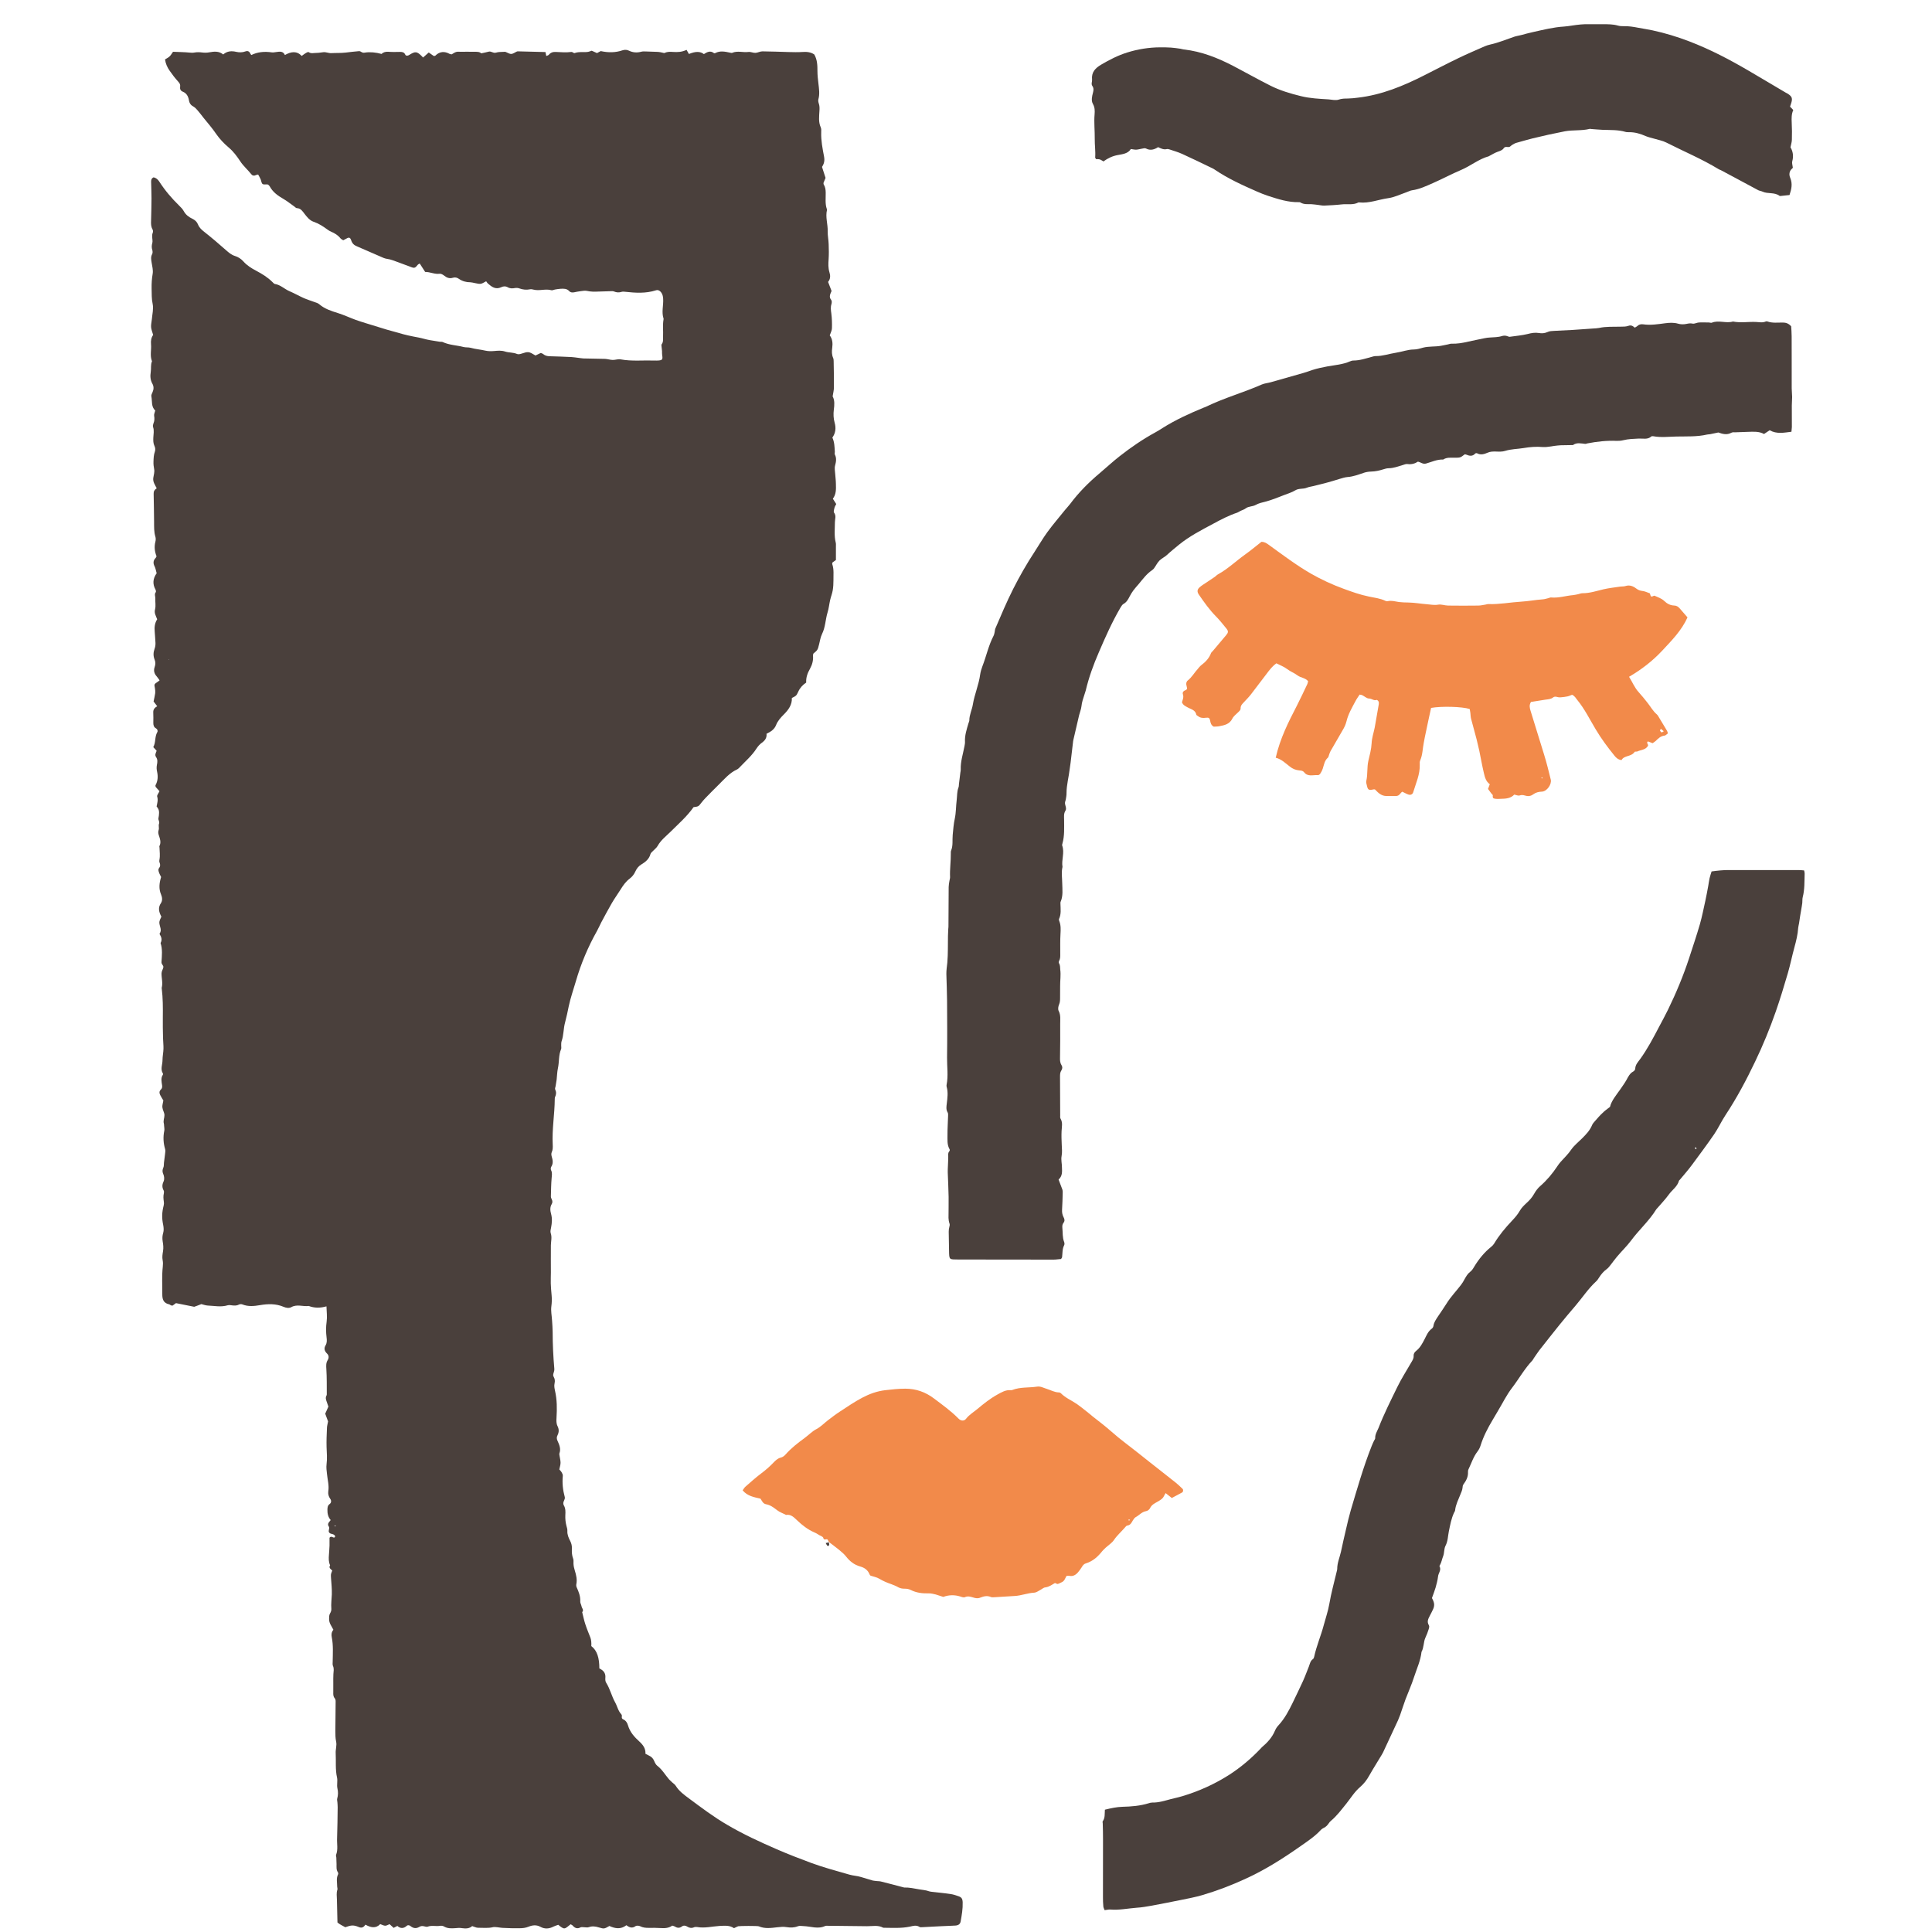
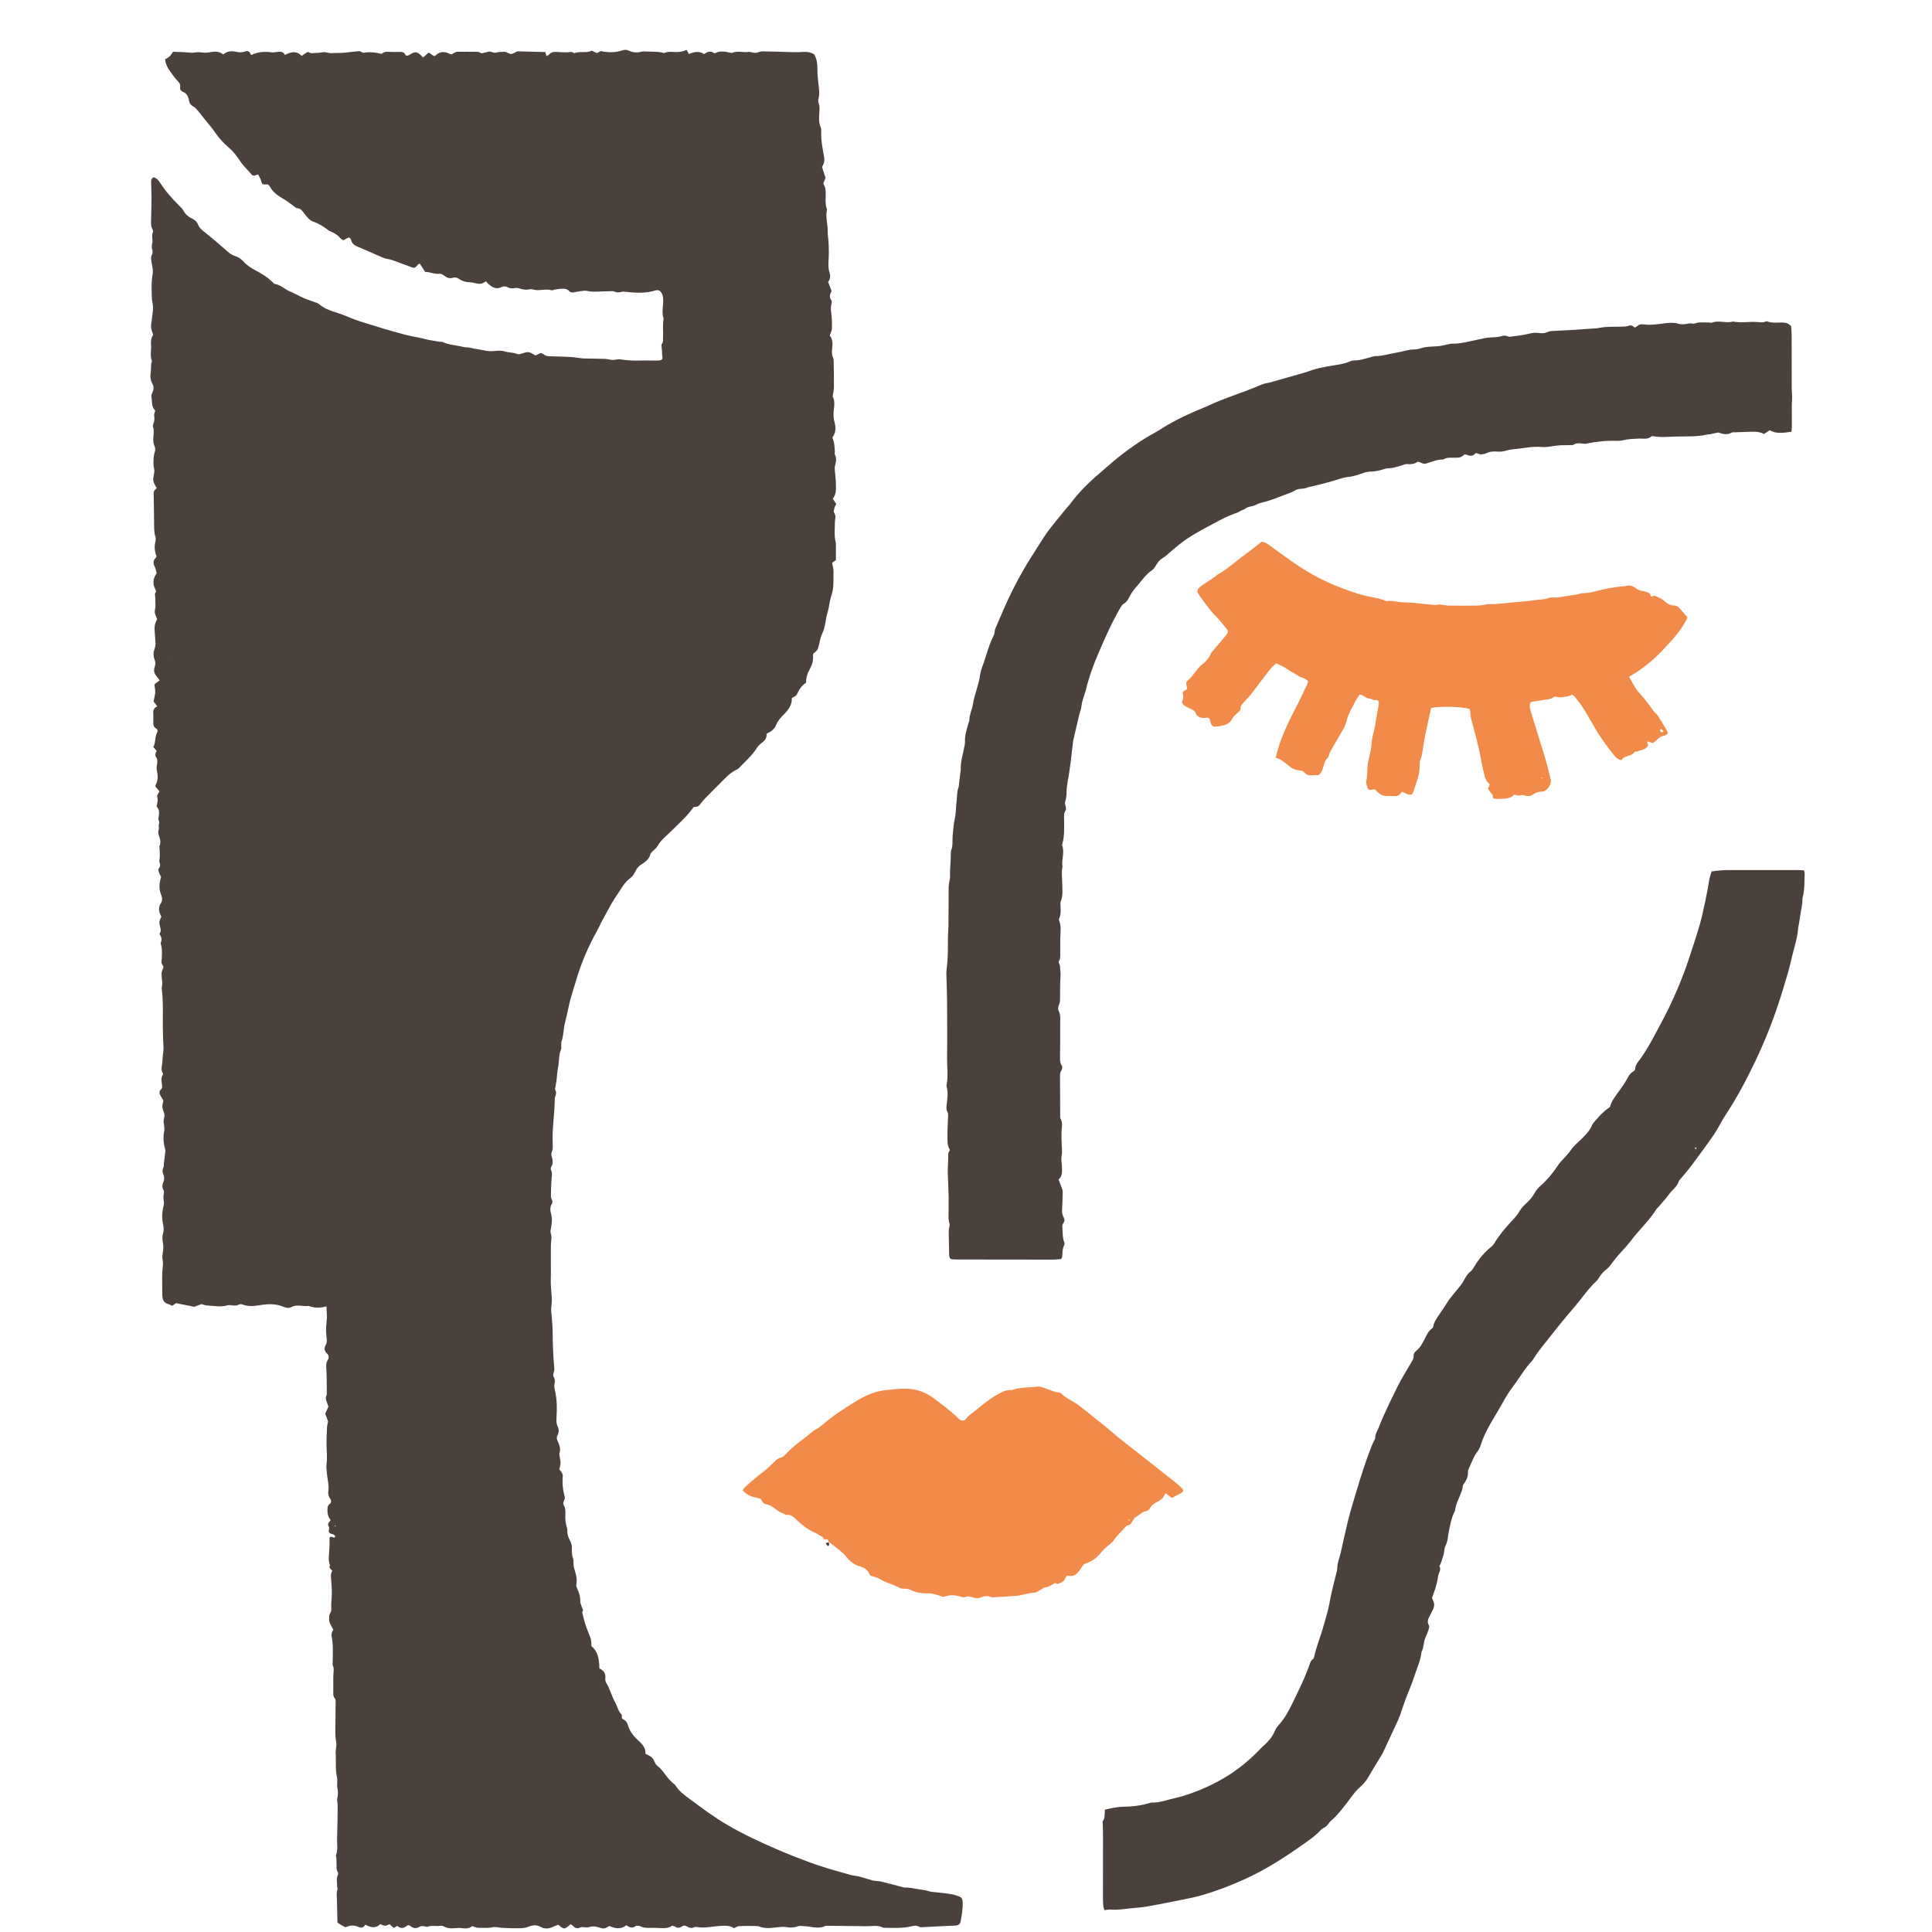
<svg xmlns="http://www.w3.org/2000/svg" version="1.1" id="Calque_1" x="0px" y="0px" width="36px" height="36px" viewBox="0 0 36 36" enable-background="new 0 0 36 36" xml:space="preserve">
  <g>
    <g>
      <path fill="#4A403C" d="M6.113,26.486c-0.015-0.038-0.033-0.088-0.053-0.144c0.019-0.042,0.039-0.086,0.059-0.132    c-0.012-0.033-0.023-0.066-0.035-0.101s-0.022-0.069-0.001-0.103C6.087,26,6.089,25.99,6.089,25.981    c-0.001-0.156,0.002-0.313-0.008-0.47c-0.004-0.06-0.008-0.114,0.024-0.166c0.027-0.043,0.025-0.089-0.011-0.123    c-0.05-0.049-0.061-0.098-0.026-0.156c0.027-0.047,0.023-0.098,0.017-0.146c-0.012-0.097-0.013-0.192,0.001-0.29    c0.013-0.091,0-0.187-0.003-0.288c-0.116,0.033-0.224,0.033-0.33-0.007c-0.108,0.015-0.219-0.039-0.327,0.023    c-0.042,0.022-0.096,0.013-0.144-0.008c-0.141-0.059-0.286-0.056-0.435-0.031c-0.11,0.019-0.222,0.031-0.331-0.013    c-0.018-0.007-0.045-0.007-0.062,0.002c-0.039,0.021-0.077,0.021-0.118,0.017c-0.031-0.003-0.065-0.011-0.093-0.003    c-0.125,0.038-0.249,0.01-0.373,0.005c-0.039-0.002-0.078-0.017-0.118-0.027c-0.049,0.02-0.099,0.038-0.133,0.05    c-0.124-0.024-0.232-0.046-0.34-0.068c-0.023,0.018-0.045,0.033-0.063,0.046c-0.014-0.002-0.023-0.001-0.03-0.004    c-0.012-0.006-0.022-0.017-0.035-0.02c-0.105-0.022-0.128-0.093-0.127-0.19c0.001-0.168-0.01-0.339,0.009-0.509    c0.004-0.04,0.006-0.082-0.002-0.12c-0.012-0.059-0.003-0.113,0.007-0.173c0.01-0.059,0.004-0.123-0.007-0.182    c-0.009-0.057-0.006-0.104,0.01-0.158c0.013-0.044,0.009-0.098,0-0.145c-0.027-0.13-0.027-0.224,0.009-0.366    c0.005-0.021,0.006-0.046,0.003-0.066c-0.008-0.054-0.013-0.106,0-0.16c0.004-0.017,0.004-0.039-0.004-0.053    c-0.03-0.055-0.03-0.106-0.002-0.165c0.02-0.045,0.014-0.098-0.007-0.146c-0.017-0.038-0.015-0.074,0.004-0.116    c0.012-0.025,0.007-0.06,0.011-0.09c0.006-0.054,0.014-0.106,0.02-0.159c0.003-0.03,0.01-0.064,0.002-0.092    c-0.034-0.115-0.04-0.229-0.016-0.345c0.006-0.028-0.002-0.063-0.004-0.095c-0.001-0.013,0-0.027-0.004-0.038    c-0.016-0.056,0.012-0.106,0.011-0.158c-0.001-0.047-0.033-0.093-0.038-0.141C3.02,20.6,3.035,20.562,3.044,20.506    c-0.015-0.024-0.039-0.063-0.059-0.102c-0.017-0.032-0.021-0.068,0.01-0.099c0.026-0.022,0.03-0.05,0.025-0.084    c-0.009-0.065-0.027-0.133,0.015-0.195c0.004-0.006,0.004-0.018,0-0.024c-0.05-0.08-0.007-0.164-0.007-0.247    c0-0.07,0.016-0.14,0.018-0.211c0.002-0.066-0.007-0.133-0.008-0.2c-0.003-0.129-0.006-0.26-0.004-0.388    c0.002-0.178,0.002-0.357-0.02-0.536c0-0.004-0.003-0.009-0.001-0.013c0.025-0.09-0.005-0.181-0.003-0.271    c0.001-0.043,0.027-0.074,0.034-0.112c0.006-0.035-0.038-0.054-0.035-0.097c0.008-0.119,0.021-0.238-0.017-0.355    c0.032-0.058,0.017-0.111-0.016-0.163c-0.002-0.004-0.004-0.01-0.002-0.013c0.047-0.064,0.002-0.129-0.004-0.192    c-0.005-0.049,0.021-0.084,0.037-0.123C2.962,16.995,2.939,16.915,3,16.826c0.03-0.045,0.023-0.107,0.002-0.156    c-0.047-0.11-0.034-0.217,0-0.328c-0.015-0.031-0.033-0.062-0.043-0.096c-0.007-0.019-0.011-0.049,0-0.063    c0.03-0.037,0.031-0.071,0.014-0.112c-0.006-0.016-0.006-0.036-0.002-0.053c0.015-0.075,0.003-0.15,0.001-0.225    c-0.001-0.009-0.005-0.02-0.002-0.026c0.039-0.074,0.008-0.144-0.014-0.214c-0.009-0.031-0.01-0.057,0.001-0.09    c0.011-0.034-0.007-0.08,0.006-0.113c0.015-0.041-0.017-0.071-0.011-0.102c0.007-0.034,0.011-0.067,0.012-0.102    c0.002-0.051-0.016-0.083-0.046-0.119c0.012-0.061,0.031-0.119,0.011-0.184c-0.008-0.024,0.025-0.062,0.043-0.1    c-0.023-0.026-0.049-0.055-0.072-0.081c-0.001-0.014-0.006-0.025-0.002-0.031c0.044-0.079,0.048-0.163,0.03-0.248    c-0.01-0.044-0.013-0.086-0.004-0.132c0.01-0.047,0.016-0.099-0.015-0.143c-0.029-0.041-0.006-0.076,0.01-0.118    c-0.019-0.021-0.039-0.042-0.063-0.069c0.05-0.086,0.024-0.191,0.075-0.279c0.014-0.023,0.002-0.055-0.024-0.07    c-0.042-0.023-0.05-0.06-0.05-0.103c0-0.063,0.003-0.125-0.001-0.188c-0.004-0.056,0.021-0.093,0.074-0.121    c-0.026-0.033-0.046-0.061-0.068-0.089c0.01-0.052,0.023-0.103,0.03-0.155c0.003-0.03,0-0.062-0.005-0.092    c-0.015-0.074-0.016-0.074,0.049-0.118c0.01-0.007,0.02-0.015,0.038-0.028c-0.019-0.026-0.033-0.052-0.053-0.073    c-0.047-0.051-0.062-0.11-0.04-0.173c0.017-0.049,0.02-0.095-0.001-0.144c-0.026-0.065-0.024-0.132,0-0.197    c0.018-0.048,0.02-0.096,0.015-0.145c-0.005-0.058-0.006-0.117-0.012-0.175c-0.008-0.082,0-0.16,0.046-0.232    c-0.012-0.029-0.025-0.058-0.035-0.087C2.882,11.418,2.88,11.389,2.89,11.35c0.015-0.063,0.001-0.132,0.004-0.198    c0.002-0.039-0.021-0.078,0.008-0.117c0.008-0.01,0.002-0.036-0.005-0.05c-0.058-0.105-0.048-0.206,0.022-0.303    c-0.013-0.045-0.019-0.091-0.039-0.13c-0.031-0.061-0.024-0.111,0.022-0.158c0.006-0.006,0.008-0.016,0.015-0.028    c-0.034-0.085-0.046-0.176-0.022-0.27c0.008-0.029,0.009-0.064,0.001-0.093C2.867,9.91,2.872,9.816,2.871,9.723    C2.868,9.549,2.868,9.375,2.863,9.202C2.861,9.155,2.879,9.125,2.92,9.098c-0.031-0.062-0.076-0.12-0.063-0.197    c0.008-0.052,0.025-0.106,0.016-0.155C2.863,8.696,2.858,8.649,2.86,8.6c0.002-0.063,0.004-0.124,0.026-0.185    c0.011-0.03,0.008-0.074-0.007-0.103C2.854,8.26,2.855,8.208,2.857,8.155c0.002-0.067,0.019-0.133-0.005-0.199    c-0.007-0.019,0-0.045,0.007-0.065c0.02-0.047,0.022-0.093,0.013-0.144C2.867,7.718,2.884,7.688,2.893,7.649    C2.814,7.58,2.839,7.475,2.82,7.382C2.816,7.359,2.833,7.33,2.843,7.306C2.866,7.254,2.868,7.202,2.84,7.151    C2.8,7.081,2.797,7.007,2.809,6.93C2.82,6.864,2.804,6.796,2.832,6.732C2.79,6.627,2.824,6.519,2.814,6.414    c-0.006-0.065,0.004-0.125,0.04-0.173C2.839,6.187,2.818,6.14,2.815,6.093C2.812,6.044,2.826,5.995,2.83,5.946    c0.008-0.094,0.033-0.191,0.015-0.28C2.823,5.568,2.828,5.475,2.825,5.377C2.823,5.283,2.829,5.193,2.845,5.1    c0.011-0.066-0.009-0.139-0.02-0.209c-0.009-0.054-0.018-0.104,0.01-0.156c0.011-0.02,0.01-0.053,0.003-0.076    c-0.014-0.044-0.013-0.085,0-0.13c0.01-0.037-0.002-0.079-0.002-0.119c0-0.021-0.001-0.045,0.007-0.063    C2.855,4.319,2.854,4.294,2.84,4.27C2.812,4.22,2.813,4.167,2.815,4.113c0.004-0.139,0.007-0.278,0.008-0.417    c0-0.103-0.005-0.206-0.007-0.308c0-0.032,0.004-0.063,0.044-0.083c0.047,0.007,0.083,0.039,0.11,0.082    C3.075,3.55,3.2,3.696,3.338,3.831c0.032,0.031,0.065,0.064,0.086,0.103c0.037,0.068,0.093,0.11,0.158,0.141    c0.052,0.025,0.088,0.057,0.109,0.111c0.024,0.06,0.07,0.099,0.121,0.139c0.137,0.108,0.27,0.222,0.4,0.337    c0.051,0.045,0.101,0.088,0.167,0.108c0.06,0.019,0.113,0.053,0.156,0.101c0.066,0.075,0.149,0.127,0.237,0.173    C4.883,5.103,4.99,5.168,5.079,5.258c0.013,0.012,0.027,0.03,0.042,0.033C5.227,5.307,5.3,5.386,5.394,5.426    C5.484,5.464,5.57,5.514,5.66,5.554c0.061,0.027,0.125,0.046,0.188,0.07c0.034,0.013,0.073,0.021,0.098,0.043    c0.102,0.088,0.226,0.128,0.349,0.166c0.116,0.036,0.224,0.088,0.337,0.129C6.691,5.983,6.75,6.001,6.81,6.02    c0.132,0.041,0.264,0.082,0.397,0.122c0.068,0.021,0.137,0.036,0.206,0.057c0.128,0.04,0.258,0.067,0.39,0.091    C7.871,6.303,7.939,6.326,8.01,6.338c0.062,0.011,0.123,0.02,0.185,0.03c0.018,0.003,0.038-0.002,0.053,0.005    c0.124,0.058,0.261,0.059,0.39,0.093c0.042,0.011,0.09,0.003,0.133,0.015c0.09,0.025,0.185,0.032,0.275,0.053    C9.1,6.546,9.15,6.545,9.205,6.541c0.069-0.006,0.136-0.014,0.209,0.01c0.069,0.022,0.149,0.014,0.221,0.045    c0.021,0.01,0.053,0.003,0.078-0.005c0.132-0.043,0.137-0.044,0.265,0.033c0.029-0.014,0.061-0.029,0.098-0.047    c0.012,0.005,0.031,0.009,0.043,0.019c0.037,0.031,0.077,0.041,0.124,0.042c0.134,0.003,0.269,0.009,0.403,0.015    c0.044,0.002,0.088,0.01,0.132,0.015c0.031,0.003,0.062,0.01,0.093,0.011c0.134,0.004,0.268,0.004,0.402,0.008    c0.048,0.002,0.096,0.019,0.144,0.02c0.049,0.001,0.1-0.02,0.146-0.011c0.209,0.039,0.42,0.015,0.63,0.022    c0.026,0.001,0.054,0.001,0.08-0.001c0.068-0.005,0.079-0.023,0.066-0.097c-0.004-0.025-0.002-0.052-0.003-0.078    c-0.002-0.026-0.006-0.051-0.008-0.077c-0.001-0.017-0.007-0.04,0.001-0.05c0.035-0.044,0.023-0.094,0.026-0.142    c0.006-0.106-0.01-0.214,0.009-0.321c0.001-0.004,0.002-0.009,0.001-0.013c-0.042-0.124,0-0.249-0.008-0.372    c-0.003-0.046-0.011-0.088-0.042-0.125c-0.026-0.03-0.056-0.044-0.094-0.032c-0.188,0.06-0.379,0.048-0.571,0.027    c-0.022-0.003-0.045-0.005-0.066,0.001c-0.05,0.016-0.096,0.013-0.144-0.007c-0.019-0.008-0.044-0.006-0.065-0.005    c-0.076,0.002-0.153,0.004-0.228,0.007c-0.072,0.004-0.142,0.003-0.213-0.013c-0.038-0.008-0.08,0.002-0.119,0.006    c-0.041,0.005-0.08,0.013-0.119,0.021c-0.033,0.005-0.065,0.004-0.088-0.021c-0.045-0.051-0.104-0.048-0.162-0.045    c-0.035,0.001-0.071,0.009-0.106,0.014c-0.022,0.004-0.046,0.018-0.065,0.013c-0.11-0.032-0.222,0.017-0.332-0.011    C9.919,5.391,9.896,5.386,9.875,5.391C9.807,5.405,9.742,5.397,9.677,5.374C9.653,5.365,9.623,5.363,9.598,5.367    c-0.05,0.01-0.095,0.011-0.142-0.017C9.42,5.33,9.377,5.333,9.339,5.352C9.235,5.401,9.162,5.345,9.09,5.282    C9.078,5.271,9.069,5.255,9.059,5.241C8.959,5.298,8.959,5.298,8.844,5.274C8.818,5.269,8.792,5.261,8.766,5.26    c-0.079,0-0.15-0.019-0.215-0.064c-0.034-0.024-0.071-0.033-0.114-0.02C8.376,5.195,8.324,5.175,8.275,5.135    C8.252,5.117,8.217,5.097,8.191,5.101C8.099,5.114,8.016,5.066,7.922,5.067C7.89,5.015,7.856,4.964,7.821,4.91    c-0.016,0.01-0.029,0.014-0.036,0.023C7.739,4.992,7.723,5,7.665,4.978C7.584,4.95,7.506,4.917,7.426,4.889    c-0.071-0.024-0.14-0.057-0.217-0.066C7.166,4.817,7.124,4.796,7.083,4.778c-0.144-0.062-0.287-0.125-0.43-0.187    C6.599,4.57,6.564,4.538,6.545,4.481C6.523,4.417,6.501,4.416,6.436,4.456c-0.012,0.007-0.024,0.013-0.04,0.021    c-0.017-0.011-0.04-0.021-0.053-0.037C6.297,4.382,6.237,4.346,6.17,4.317c-0.024-0.01-0.048-0.024-0.069-0.04    C6.021,4.218,5.94,4.165,5.845,4.133C5.77,4.107,5.722,4.046,5.675,3.985C5.637,3.936,5.604,3.88,5.53,3.878    C5.515,3.877,5.5,3.86,5.486,3.849C5.417,3.801,5.35,3.746,5.277,3.704C5.174,3.645,5.082,3.578,5.025,3.471    c-0.006-0.011-0.018-0.02-0.03-0.032c-0.01-0.001-0.023-0.004-0.037-0.003c-0.056,0.004-0.07,0-0.084-0.037    c-0.008-0.021-0.01-0.044-0.02-0.064C4.842,3.306,4.825,3.28,4.81,3.252C4.792,3.256,4.779,3.257,4.768,3.263    C4.734,3.281,4.704,3.274,4.684,3.248C4.617,3.164,4.535,3.095,4.475,3.003c-0.06-0.091-0.126-0.18-0.213-0.254    C4.174,2.675,4.093,2.59,4.026,2.493C3.956,2.39,3.873,2.294,3.794,2.197C3.756,2.148,3.718,2.098,3.677,2.051    c-0.02-0.023-0.042-0.047-0.068-0.062c-0.051-0.027-0.08-0.063-0.089-0.124C3.508,1.798,3.478,1.737,3.407,1.709    C3.362,1.691,3.35,1.657,3.357,1.612c0.006-0.039-0.012-0.064-0.039-0.094C3.261,1.456,3.21,1.388,3.162,1.319    C3.117,1.256,3.086,1.186,3.075,1.107c0.028-0.018,0.06-0.032,0.084-0.055c0.025-0.023,0.042-0.055,0.065-0.087    C3.331,0.97,3.432,0.97,3.533,0.98C3.564,0.983,3.59,0.985,3.623,0.979C3.669,0.97,3.72,0.972,3.768,0.978    C3.813,0.984,3.855,0.983,3.9,0.975c0.087-0.015,0.178-0.028,0.259,0.04C4.233,0.95,4.315,0.946,4.401,0.966    c0.058,0.013,0.116,0.013,0.172-0.008C4.623,0.94,4.65,0.963,4.668,1.005c0.003,0.007,0.01,0.013,0.016,0.02    c0.115-0.056,0.237-0.07,0.383-0.049C5.093,0.98,5.12,0.972,5.146,0.97c0.063-0.008,0.127-0.023,0.163,0.055    c0.116-0.065,0.22-0.08,0.313,0.017C5.653,1.02,5.677,1,5.704,0.985c0.015-0.009,0.04-0.02,0.049-0.013    c0.045,0.031,0.091,0.014,0.139,0.014c0.045,0,0.087-0.008,0.131-0.013c0.05-0.007,0.1,0.02,0.152,0.017    C6.263,0.985,6.352,0.99,6.438,0.98c0.084-0.01,0.169-0.02,0.253-0.027c0.015-0.001,0.033,0.009,0.047,0.018    C6.76,0.984,6.777,0.984,6.801,0.98c0.087-0.015,0.208-0.004,0.308,0.025c0.034-0.033,0.078-0.044,0.13-0.04    c0.072,0.006,0.144,0.003,0.215,0.002c0.043,0,0.078,0.006,0.098,0.052C7.563,1.042,7.59,1.04,7.612,1.031    C7.62,1.028,7.627,1.022,7.635,1.018c0.101-0.063,0.134-0.06,0.218,0.022c0.01,0.009,0.018,0.019,0.03,0.032    c0.034-0.03,0.067-0.06,0.106-0.094c0.033,0.023,0.064,0.045,0.093,0.065c0.013-0.002,0.024,0,0.029-0.005    c0.081-0.081,0.171-0.087,0.269-0.033c0.008,0.004,0.018,0.004,0.036,0.008C8.452,0.993,8.489,0.96,8.543,0.964    c0.049,0.003,0.099,0,0.147,0c0.049,0,0.099,0.001,0.148,0.001c0.05,0,0.1-0.002,0.128,0.029C9.02,0.983,9.062,0.974,9.104,0.963    C9.153,0.948,9.192,0.998,9.245,0.98C9.29,0.965,9.341,0.97,9.39,0.966c0.009,0,0.019-0.003,0.027,0    c0.037,0.013,0.074,0.04,0.11,0.039c0.036-0.002,0.071-0.031,0.107-0.046C9.642,0.956,9.651,0.957,9.66,0.957    c0.165,0.004,0.331,0.008,0.504,0.013c0.004,0.018,0.009,0.041,0.015,0.073c0.017-0.008,0.036-0.01,0.045-0.021    c0.035-0.041,0.076-0.057,0.13-0.054c0.098,0.004,0.195,0.013,0.294,0c0.019-0.002,0.045,0.027,0.06,0.021    c0.083-0.032,0.169-0.009,0.252-0.023c0.022-0.004,0.043-0.014,0.066-0.021c0.03,0.014,0.063,0.028,0.098,0.044    c0.024-0.013,0.047-0.025,0.07-0.037c0.137,0.03,0.273,0.031,0.407-0.015c0.041-0.013,0.08-0.011,0.118,0.007    c0.076,0.037,0.153,0.041,0.234,0.019c0.026-0.006,0.053-0.005,0.08-0.004c0.076,0.002,0.152,0.004,0.228,0.008    c0.026,0.001,0.051,0.008,0.078,0.013c0.016,0.003,0.036,0.012,0.048,0.006c0.051-0.026,0.106-0.021,0.158-0.018    c0.082,0.005,0.161,0.003,0.248-0.039c0.016,0.028,0.032,0.056,0.044,0.077c0.126-0.052,0.212-0.05,0.279,0.002    c0.057-0.036,0.119-0.073,0.188-0.018c0.005,0.004,0.018,0.002,0.024-0.001c0.09-0.048,0.183-0.027,0.275-0.008    c0.012,0.002,0.028,0.008,0.039,0.004c0.1-0.044,0.204-0.003,0.305-0.017c0.042-0.005,0.087,0.019,0.129,0.017    c0.044-0.002,0.086-0.028,0.13-0.028c0.166,0.001,0.331,0.009,0.497,0.013c0.081,0.001,0.162,0.005,0.242-0.001    c0.082-0.006,0.16-0.001,0.228,0.046c0.057,0.099,0.059,0.205,0.059,0.313c0,0.076,0.009,0.151,0.018,0.227    c0.011,0.098,0.027,0.195,0,0.293c-0.008,0.027,0,0.061,0.01,0.09c0.013,0.043,0.012,0.083,0.009,0.129    c-0.005,0.101-0.021,0.205,0.024,0.305c0.012,0.027,0.011,0.062,0.009,0.093c-0.005,0.153,0.025,0.303,0.053,0.452    c0.014,0.072,0.003,0.131-0.038,0.193c0.021,0.066,0.042,0.133,0.066,0.205c-0.012,0.029-0.025,0.062-0.038,0.092    c0.001,0.011-0.001,0.022,0.003,0.029c0.031,0.047,0.037,0.099,0.038,0.153c0.002,0.103-0.014,0.207,0.021,0.307    C15.409,3.9,15.411,3.905,15.41,3.91c-0.033,0.134,0.017,0.267,0.013,0.401c-0.002,0.08,0.016,0.16,0.018,0.24    c0.004,0.094,0.005,0.188-0.001,0.282c-0.006,0.082-0.009,0.159,0.015,0.239c0.019,0.06,0.023,0.124-0.025,0.181    c0.021,0.054,0.042,0.108,0.065,0.169c-0.019,0.049-0.058,0.105-0.006,0.168c0.013,0.016,0.011,0.053,0.004,0.076    c-0.019,0.058-0.011,0.113-0.003,0.171c0.012,0.093,0.015,0.187,0.012,0.279c0,0.042-0.025,0.084-0.041,0.134    c0.051,0.065,0.058,0.147,0.046,0.234c-0.009,0.063-0.009,0.125,0.017,0.185c0.009,0.02,0.01,0.043,0.01,0.065    c0.003,0.162,0.006,0.322,0.005,0.484c0,0.052-0.014,0.104-0.024,0.168c0.04,0.07,0.034,0.161,0.022,0.249    c-0.01,0.082-0.007,0.162,0.015,0.24c0.029,0.102,0.018,0.194-0.042,0.279c0.04,0.085,0.04,0.175,0.046,0.263    c0,0.018-0.006,0.038,0,0.052c0.036,0.069,0.023,0.136,0.004,0.208c-0.013,0.049,0,0.105,0.003,0.158    c0.004,0.063,0.013,0.125,0.013,0.188c0.003,0.094,0.005,0.188-0.057,0.27c0.022,0.036,0.042,0.065,0.063,0.099    c-0.011,0.023-0.027,0.046-0.033,0.071c-0.007,0.029-0.021,0.071-0.007,0.09c0.044,0.061,0.015,0.12,0.015,0.179    c0,0.125-0.016,0.251,0.015,0.375c0.007,0.025,0.004,0.054,0.004,0.08c0,0.076,0,0.152,0,0.248    c-0.017,0.012-0.041,0.03-0.065,0.047c-0.001,0.01-0.006,0.021-0.004,0.028c0.036,0.099,0.021,0.203,0.023,0.305    c0,0.061-0.003,0.123-0.013,0.183c-0.01,0.061-0.034,0.119-0.048,0.18c-0.018,0.078-0.025,0.159-0.049,0.235    c-0.04,0.131-0.039,0.272-0.102,0.399c-0.029,0.059-0.039,0.127-0.055,0.192c-0.027,0.107-0.026,0.107-0.108,0.176    c-0.002,0.011-0.007,0.024-0.006,0.037c0.008,0.087-0.014,0.168-0.056,0.244c-0.045,0.079-0.076,0.161-0.071,0.258    c-0.064,0.042-0.115,0.097-0.147,0.168c-0.036,0.078-0.038,0.078-0.12,0.119c0.006,0.123-0.061,0.218-0.144,0.301    c-0.061,0.061-0.118,0.122-0.15,0.203c-0.031,0.08-0.098,0.125-0.178,0.162c0.008,0.075-0.027,0.125-0.086,0.167    c-0.039,0.028-0.074,0.067-0.1,0.107c-0.085,0.134-0.205,0.236-0.313,0.35c-0.015,0.016-0.032,0.033-0.052,0.042    c-0.138,0.063-0.234,0.179-0.339,0.282c-0.083,0.081-0.165,0.165-0.246,0.248c-0.028,0.029-0.055,0.06-0.08,0.092    c-0.051,0.067-0.051,0.068-0.144,0.08c-0.12,0.171-0.279,0.31-0.428,0.458c-0.085,0.084-0.181,0.156-0.241,0.264    c-0.019,0.035-0.054,0.06-0.081,0.089c-0.019,0.021-0.045,0.038-0.052,0.061c-0.025,0.095-0.094,0.15-0.171,0.196    c-0.053,0.032-0.086,0.076-0.111,0.13c-0.024,0.054-0.06,0.1-0.107,0.135c-0.069,0.052-0.118,0.12-0.163,0.193    c-0.054,0.087-0.115,0.17-0.167,0.259c-0.07,0.12-0.134,0.243-0.2,0.365c-0.027,0.052-0.049,0.106-0.078,0.157    c-0.167,0.297-0.299,0.609-0.394,0.938c-0.045,0.154-0.099,0.307-0.132,0.463c-0.021,0.101-0.041,0.201-0.068,0.301    c-0.033,0.117-0.025,0.239-0.066,0.354c-0.008,0.024-0.006,0.053-0.007,0.079c-0.001,0.022,0.006,0.048-0.002,0.067    c-0.049,0.113-0.033,0.237-0.059,0.355c-0.015,0.07-0.016,0.143-0.024,0.214c-0.005,0.039-0.013,0.078-0.019,0.119    c-0.003,0.02-0.016,0.047-0.008,0.063c0.023,0.049,0.021,0.093-0.002,0.141c-0.006,0.012-0.006,0.027-0.006,0.04    c-0.002,0.282-0.053,0.563-0.038,0.845c0.002,0.05,0.004,0.098-0.019,0.146c-0.01,0.021-0.007,0.053,0,0.077    c0.02,0.065,0.033,0.129-0.009,0.194c-0.01,0.015-0.011,0.046-0.002,0.063c0.024,0.048,0.014,0.094,0.01,0.144    c-0.01,0.114-0.011,0.23-0.014,0.347c0,0.018,0.009,0.035,0.016,0.051c0.015,0.03,0.017,0.059-0.001,0.089    c-0.035,0.059-0.028,0.122-0.011,0.184c0.023,0.085,0.016,0.166,0,0.251c-0.007,0.034-0.018,0.075-0.007,0.106    c0.026,0.076,0.005,0.149,0.003,0.224c-0.002,0.171,0,0.341,0,0.511c0,0.067-0.004,0.134-0.002,0.201    c0.002,0.075,0.009,0.152,0.016,0.227c0.006,0.067,0.004,0.132-0.005,0.199c-0.012,0.086,0.008,0.178,0.013,0.267    c0.004,0.072,0.011,0.143,0.011,0.214c0,0.229,0.011,0.456,0.031,0.683c0.002,0.026-0.004,0.054-0.013,0.078    c-0.009,0.025-0.014,0.051,0.002,0.075c0.022,0.036,0.025,0.078,0.016,0.117c-0.012,0.052-0.001,0.099,0.009,0.146    c0.037,0.164,0.037,0.33,0.027,0.495c-0.003,0.055-0.006,0.109,0.019,0.159c0.028,0.057,0.029,0.109,0.001,0.167    c-0.017,0.031-0.021,0.065-0.003,0.103c0.035,0.076,0.069,0.154,0.036,0.24c-0.003,0.011,0.001,0.027,0.003,0.04    c0.006,0.043,0.019,0.087,0.019,0.132c0,0.039-0.014,0.079-0.023,0.125c0.014,0.017,0.033,0.034,0.046,0.058    c0.011,0.019,0.021,0.041,0.019,0.062c-0.013,0.135,0.001,0.265,0.037,0.396c0.005,0.019-0.004,0.044-0.013,0.063    c-0.015,0.029-0.022,0.06-0.005,0.09c0.034,0.058,0.032,0.12,0.028,0.183c-0.003,0.068,0.004,0.135,0.021,0.2    c0.008,0.029,0.019,0.062,0.017,0.092c-0.004,0.071,0.023,0.131,0.054,0.191c0.023,0.046,0.033,0.091,0.03,0.142    c-0.002,0.063,0,0.125,0.024,0.186c0.011,0.027,0.004,0.061,0.006,0.092c0.002,0.046,0.012,0.088,0.025,0.13    c0.026,0.082,0.047,0.17,0.027,0.259c-0.003,0.016,0,0.034,0.006,0.049c0.039,0.086,0.074,0.171,0.068,0.269    c-0.001,0.028,0.019,0.059,0.024,0.088c0.006,0.036,0.049,0.069,0.012,0.109c0.02,0.077,0.035,0.155,0.06,0.229    c0.027,0.085,0.063,0.165,0.094,0.248c0.015,0.039,0.02,0.104,0.016,0.155c0.111,0.085,0.15,0.225,0.15,0.416    c0.002,0,0.018,0.009,0.033,0.019c0.059,0.036,0.085,0.086,0.079,0.157c-0.003,0.031-0.001,0.067,0.015,0.091    c0.073,0.115,0.101,0.248,0.167,0.366c0.041,0.073,0.055,0.16,0.117,0.224c0.007,0.009,0.011,0.024,0.008,0.037    c-0.004,0.024,0,0.045,0.024,0.055c0.051,0.021,0.077,0.066,0.09,0.11c0.036,0.127,0.12,0.22,0.212,0.303    c0.07,0.064,0.119,0.131,0.114,0.229c0.023,0.012,0.042,0.023,0.062,0.032c0.047,0.021,0.081,0.053,0.101,0.103    c0.013,0.032,0.031,0.068,0.058,0.089c0.09,0.069,0.146,0.168,0.219,0.253c0.017,0.019,0.038,0.035,0.057,0.055    c0.023,0.021,0.052,0.039,0.067,0.064c0.063,0.102,0.159,0.171,0.251,0.239c0.23,0.171,0.459,0.344,0.707,0.488    c0.298,0.176,0.61,0.319,0.927,0.457c0.21,0.091,0.422,0.173,0.635,0.252c0.234,0.087,0.477,0.15,0.717,0.22    c0.072,0.021,0.147,0.022,0.218,0.045c0.072,0.023,0.145,0.044,0.217,0.065c0.026,0.006,0.053,0.006,0.08,0.01    c0.027,0.002,0.054,0.002,0.08,0.01c0.138,0.034,0.276,0.071,0.413,0.107c0.004,0.001,0.008,0.003,0.013,0.003    c0.094-0.003,0.186,0.018,0.278,0.034c0.062,0.012,0.124,0.013,0.183,0.036c0.017,0.006,0.035,0.007,0.053,0.01    c0.115,0.014,0.231,0.023,0.346,0.041c0.048,0.006,0.096,0.022,0.142,0.038c0.066,0.021,0.084,0.047,0.087,0.117    c0.004,0.123-0.017,0.24-0.038,0.357c-0.009,0.049-0.042,0.072-0.098,0.076c-0.089,0.006-0.179,0.007-0.268,0.012    c-0.116,0.006-0.231,0.013-0.348,0.018c-0.017,0.001-0.039,0.004-0.052-0.005c-0.06-0.038-0.119-0.019-0.181-0.005    c-0.159,0.033-0.321,0.022-0.482,0.021c-0.005,0-0.01,0-0.014-0.001c-0.096-0.053-0.2-0.027-0.301-0.028    c-0.179-0.002-0.358-0.005-0.537-0.006c-0.072,0-0.143-0.002-0.214-0.002c-0.009,0-0.019,0-0.027,0.003    c-0.135,0.065-0.271,0.007-0.407,0.003c-0.035-0.002-0.074-0.009-0.104,0.003c-0.07,0.028-0.14,0.027-0.211,0.016    c-0.059-0.01-0.115-0.003-0.173,0.003c-0.115,0.013-0.231,0.031-0.344-0.018c-0.022-0.01-0.363-0.008-0.385-0.001    c-0.025,0.01-0.048,0.022-0.077,0.036c-0.082-0.057-0.172-0.046-0.268-0.042c-0.14,0.009-0.28,0.046-0.422,0.02    c-0.017-0.001-0.038-0.002-0.052,0.004c-0.046,0.021-0.086,0.015-0.127-0.01c-0.033-0.022-0.069-0.028-0.102-0.004    c-0.046,0.036-0.091,0.028-0.136-0.001c-0.011-0.006-0.025-0.009-0.044-0.015c-0.061,0.046-0.136,0.051-0.212,0.046    c-0.076-0.004-0.152-0.006-0.229-0.004c-0.054,0-0.105-0.004-0.156-0.03c-0.024-0.012-0.068-0.016-0.088-0.001    c-0.065,0.047-0.118,0.019-0.17-0.018c-0.105,0.082-0.21,0.062-0.316,0.014c-0.097,0.055-0.097,0.056-0.199,0.026    c-0.062-0.019-0.12-0.027-0.184-0.004c-0.027,0.01-0.062,0.001-0.092,0.001c-0.021,0-0.047-0.006-0.064,0.003    c-0.059,0.032-0.103,0.013-0.143-0.031c-0.008-0.011-0.021-0.015-0.04-0.027c-0.022,0.017-0.046,0.036-0.069,0.055    c-0.037,0.027-0.059,0.029-0.097,0.004c-0.022-0.013-0.042-0.031-0.064-0.049c-0.032,0.012-0.062,0.019-0.089,0.033    c-0.082,0.043-0.165,0.049-0.245,0.004c-0.074-0.04-0.148-0.031-0.219-0.002c-0.056,0.023-0.112,0.029-0.17,0.029    c-0.098,0.002-0.197-0.001-0.295-0.006c-0.04,0-0.08-0.009-0.12-0.013c-0.026-0.001-0.054-0.007-0.079-0.001    c-0.093,0.023-0.187,0.01-0.281,0.011c-0.033,0-0.067-0.02-0.107-0.031c-0.05,0.046-0.115,0.049-0.185,0.039    c-0.044-0.008-0.089-0.005-0.134,0c-0.073,0.005-0.142,0.007-0.208-0.033c-0.021-0.012-0.053-0.015-0.078-0.01    c-0.074,0.011-0.151-0.014-0.225,0.015c-0.018,0.006-0.044-0.002-0.065-0.007c-0.032-0.008-0.061-0.007-0.09,0.011    c-0.057,0.034-0.11,0.028-0.161-0.013c-0.022-0.02-0.053-0.026-0.074-0.006c-0.06,0.054-0.119,0.05-0.174,0.001    c-0.026,0.015-0.046,0.023-0.069,0.036c-0.025-0.022-0.047-0.043-0.076-0.069c-0.025,0.009-0.053,0.029-0.081,0.029    s-0.058-0.018-0.093-0.03c-0.083,0.087-0.179,0.064-0.276,0.01c-0.032,0.049-0.068,0.069-0.125,0.044    c-0.094-0.039-0.138-0.037-0.25,0.004c-0.05-0.029-0.107-0.052-0.146-0.089c-0.003-0.148-0.007-0.287-0.01-0.424    c-0.001-0.063-0.013-0.126,0.009-0.188c0.005-0.015-0.003-0.033-0.004-0.052C6.283,35.075,6.262,35,6.299,34.927    c0.005-0.01,0.004-0.027-0.001-0.037c-0.035-0.048-0.026-0.103-0.027-0.155c-0.001-0.04-0.003-0.081-0.004-0.121    c-0.001-0.019-0.01-0.038-0.004-0.053c0.039-0.101,0.013-0.204,0.018-0.307c0.007-0.192,0.008-0.385,0.011-0.577    c0-0.031-0.003-0.063-0.005-0.093c-0.001-0.025-0.01-0.048-0.004-0.068c0.018-0.064,0.02-0.126,0.004-0.194    c-0.014-0.063,0.007-0.137-0.007-0.2c-0.034-0.149-0.017-0.302-0.025-0.454c-0.004-0.069,0.023-0.144,0.009-0.211    c-0.016-0.072-0.015-0.143-0.015-0.213c0.001-0.179,0.004-0.358,0.005-0.538c0.001-0.02-0.004-0.047-0.017-0.061    c-0.029-0.035-0.028-0.07-0.027-0.112c0.003-0.114-0.003-0.226,0.002-0.336c0.003-0.053,0.016-0.104-0.008-0.156    c-0.01-0.022-0.005-0.054-0.005-0.079c0.002-0.152,0.013-0.305-0.017-0.454c-0.011-0.051-0.005-0.097,0.03-0.14    c-0.032-0.065-0.081-0.122-0.08-0.199c0.001-0.036-0.002-0.069,0.017-0.104c0.016-0.026,0.028-0.059,0.025-0.087    c-0.008-0.092,0.006-0.179,0.009-0.268c0.003-0.103-0.008-0.204-0.015-0.306c-0.004-0.068-0.006-0.068,0.023-0.139    c-0.027-0.027-0.071-0.048-0.04-0.098c-0.029-0.063-0.027-0.128-0.022-0.193c0.004-0.058,0.009-0.115,0.011-0.173    c0.001-0.052,0-0.104,0-0.148c0.037-0.044,0.062,0.008,0.094-0.005c0.022-0.022,0.004-0.04-0.014-0.052    c-0.018-0.011-0.042-0.012-0.063-0.021c-0.027-0.013-0.038-0.034-0.029-0.065c0.005-0.02,0.01-0.049,0.001-0.062    c-0.039-0.054,0.002-0.082,0.033-0.124c-0.047-0.053-0.063-0.12-0.061-0.193c0.001-0.04,0.003-0.079,0.042-0.106    c0.033-0.025,0.033-0.066,0.01-0.097c-0.03-0.044-0.043-0.09-0.036-0.14c0.018-0.109-0.014-0.214-0.024-0.321    c-0.007-0.062-0.016-0.122-0.008-0.184c0.014-0.107,0.004-0.216,0-0.321c-0.003-0.116,0.002-0.234,0.007-0.349    C6.092,26.574,6.104,26.537,6.113,26.486z M3.151,12.285l-0.009-0.001l0.002,0.01L3.151,12.285z M6.256,28.433    c-0.002-0.002-0.006-0.008-0.007-0.008c-0.006,0.003-0.012,0.006-0.018,0.008c0.006,0.004,0.011,0.008,0.018,0.009    C6.25,28.441,6.253,28.437,6.256,28.433z" />
      <path fill="#4A403C" d="M19.725,21.979c0.027,0.072,0.05,0.129,0.071,0.187c0.006,0.018,0.006,0.036,0.006,0.055    c-0.003,0.106-0.005,0.214-0.012,0.321c-0.003,0.052,0.006,0.098,0.03,0.143c0.019,0.034,0.022,0.068-0.003,0.1    s-0.024,0.064-0.021,0.103c0.009,0.085-0.001,0.17,0.032,0.252c0.008,0.02,0.01,0.048,0,0.065    c-0.036,0.071-0.028,0.148-0.038,0.224c-0.002,0.007-0.01,0.014-0.019,0.031c-0.041,0.002-0.09,0.011-0.139,0.011    c-0.591,0-1.183-0.001-1.774-0.002c-0.173-0.002-0.171,0.011-0.174-0.168c-0.001-0.116-0.005-0.232-0.006-0.35    c0-0.03,0.004-0.063,0.012-0.091c0.006-0.021,0.01-0.039,0.002-0.063c-0.011-0.031-0.017-0.069-0.018-0.103    c0-0.131,0.004-0.259,0.002-0.39c-0.002-0.152-0.011-0.304-0.016-0.456c-0.001-0.04,0.001-0.08,0.003-0.12    c0.002-0.058,0.006-0.116,0.006-0.174c0-0.035-0.009-0.07,0.021-0.103c0.007-0.007,0.009-0.026,0.005-0.034    c-0.051-0.087-0.039-0.182-0.04-0.274c-0.001-0.116,0.008-0.231,0.011-0.349c0.001-0.022,0.002-0.048-0.008-0.065    c-0.033-0.055-0.023-0.109-0.016-0.168c0.012-0.102,0.027-0.205-0.002-0.307c-0.003-0.013-0.005-0.027-0.002-0.039    c0.034-0.169,0.007-0.339,0.009-0.509c0.005-0.354,0.002-0.708,0-1.062c-0.001-0.165-0.009-0.33-0.013-0.496    c-0.001-0.071,0.011-0.142,0.018-0.212c0.014-0.165,0.009-0.331,0.012-0.496c0.001-0.04,0.002-0.08,0.005-0.12    c0.001-0.018,0.004-0.035,0.004-0.053c0.001-0.246,0.002-0.492,0.004-0.738c0.001-0.04,0.008-0.08,0.015-0.119    c0.003-0.022,0.012-0.044,0.011-0.066c-0.007-0.147,0.016-0.294,0.014-0.441c0-0.018-0.001-0.038,0.005-0.053    c0.039-0.094,0.021-0.193,0.03-0.291c0.01-0.102,0.017-0.206,0.039-0.305c0.024-0.113,0.021-0.229,0.035-0.342    c0.01-0.08,0.004-0.161,0.034-0.239c0.008-0.02,0.006-0.044,0.009-0.066c0.008-0.07,0.017-0.142,0.026-0.213    c0.002-0.018,0.008-0.035,0.007-0.053c-0.006-0.149,0.042-0.29,0.069-0.434c0.004-0.026,0.011-0.053,0.01-0.079    c-0.007-0.124,0.032-0.239,0.066-0.354c0.005-0.017,0.015-0.034,0.015-0.051c0-0.104,0.05-0.198,0.066-0.298    c0.031-0.189,0.111-0.366,0.136-0.557c0.007-0.052,0.024-0.104,0.042-0.154c0.073-0.187,0.113-0.386,0.207-0.566    c0.012-0.023,0.017-0.051,0.022-0.077c0.004-0.018,0.003-0.036,0.009-0.053c0.107-0.25,0.213-0.502,0.336-0.746    c0.12-0.236,0.25-0.465,0.396-0.687c0.081-0.124,0.154-0.252,0.241-0.371c0.103-0.141,0.217-0.273,0.326-0.409    c0.031-0.038,0.066-0.074,0.096-0.113c0.161-0.217,0.351-0.406,0.558-0.58c0.123-0.104,0.241-0.214,0.368-0.313    c0.208-0.163,0.425-0.312,0.657-0.439c0.048-0.025,0.093-0.055,0.138-0.083c0.243-0.154,0.504-0.272,0.77-0.382    c0.017-0.006,0.034-0.011,0.05-0.02c0.334-0.162,0.693-0.261,1.033-0.411c0.052-0.022,0.111-0.026,0.167-0.042    c0.202-0.057,0.403-0.114,0.605-0.172c0.056-0.016,0.111-0.036,0.166-0.055c0.094-0.03,0.188-0.05,0.285-0.068    c0.141-0.025,0.285-0.035,0.418-0.093c0.02-0.009,0.043-0.016,0.064-0.016c0.118,0,0.229-0.038,0.34-0.068    c0.025-0.007,0.053-0.016,0.079-0.015c0.126,0.001,0.245-0.042,0.367-0.061c0.115-0.017,0.224-0.061,0.342-0.062    c0.058,0,0.114-0.019,0.17-0.034c0.109-0.028,0.222-0.015,0.331-0.034c0.044-0.008,0.088-0.017,0.13-0.026    c0.022-0.004,0.045-0.014,0.066-0.014c0.107,0.004,0.213-0.014,0.318-0.039c0.099-0.023,0.2-0.041,0.3-0.063    c0.068-0.016,0.141-0.013,0.212-0.02c0.035-0.004,0.071-0.007,0.105-0.018c0.04-0.013,0.077-0.014,0.116,0.002    c0.013,0.005,0.027,0.011,0.04,0.009c0.11-0.016,0.222-0.025,0.33-0.051c0.071-0.019,0.141-0.031,0.211-0.019    c0.056,0.01,0.108,0.005,0.158-0.017c0.042-0.02,0.085-0.021,0.13-0.023c0.112-0.005,0.224-0.01,0.336-0.017    c0.13-0.008,0.259-0.018,0.388-0.027c0.036-0.003,0.072-0.003,0.108-0.01c0.133-0.03,0.267-0.02,0.4-0.024    c0.05-0.001,0.102,0.001,0.146-0.015c0.052-0.019,0.083,0,0.12,0.033c0.017-0.01,0.033-0.016,0.046-0.028    c0.031-0.031,0.07-0.04,0.111-0.034c0.138,0.02,0.274-0.002,0.411-0.02c0.081-0.01,0.158-0.015,0.239,0.008    c0.05,0.015,0.108,0.015,0.158,0.004c0.041-0.009,0.074-0.013,0.114-0.005c0.036,0.007,0.077-0.019,0.116-0.021    c0.063-0.004,0.126,0,0.188,0c0.018,0,0.038,0.01,0.053,0.004c0.129-0.053,0.265,0.017,0.394-0.022    c0.142,0.028,0.285,0.002,0.428,0.008c0.062,0.003,0.125,0.018,0.185-0.009c0.008-0.003,0.02-0.004,0.026-0.001    c0.097,0.035,0.195,0.02,0.292,0.021c0.058,0.001,0.105,0.016,0.154,0.07c0.003,0.055,0.009,0.121,0.009,0.188    c0.002,0.323,0,0.645,0.001,0.968c0,0.054,0.008,0.107,0.008,0.161c0,0.053-0.006,0.106-0.006,0.159    c-0.001,0.134,0.001,0.269,0.001,0.403c-0.001,0.026-0.005,0.053-0.008,0.086c-0.139,0.017-0.273,0.047-0.406-0.028    c-0.033,0.023-0.066,0.044-0.105,0.07c-0.092-0.052-0.196-0.043-0.299-0.04c-0.076,0.002-0.152,0.004-0.228,0.008    c-0.027,0.001-0.059-0.004-0.08,0.008c-0.085,0.047-0.165,0.024-0.246-0.005c-0.004-0.001-0.009-0.001,0.005,0    c-0.064,0.014-0.11,0.024-0.158,0.033c-0.018,0.003-0.036,0.002-0.054,0.006c-0.189,0.044-0.382,0.033-0.574,0.037    c-0.143,0.003-0.285,0.021-0.427-0.005c-0.014-0.002-0.031-0.003-0.039,0.004c-0.068,0.062-0.154,0.036-0.231,0.039    c-0.099,0.005-0.196,0.007-0.293,0.031c-0.038,0.01-0.08,0.013-0.119,0.012c-0.186-0.008-0.367,0.012-0.548,0.047    c-0.014,0.002-0.026,0.01-0.04,0.009c-0.077-0.007-0.157-0.031-0.229,0.022c-0.076,0.001-0.152,0.002-0.229,0.004    c-0.04,0.002-0.08,0.007-0.12,0.012c-0.071,0.008-0.143,0.027-0.213,0.021c-0.121-0.011-0.241-0.001-0.359,0.019    c-0.114,0.019-0.23,0.017-0.343,0.053c-0.054,0.017-0.115,0.014-0.172,0.012c-0.055-0.001-0.104-0.001-0.156,0.022    c-0.06,0.026-0.126,0.047-0.193,0.011c-0.01-0.005-0.029-0.003-0.036,0.004c-0.052,0.058-0.11,0.045-0.171,0.019    c-0.008-0.003-0.018-0.003-0.025-0.004c-0.082,0.063-0.082,0.063-0.192,0.063c-0.072,0-0.144-0.009-0.209,0.034    c-0.115-0.005-0.217,0.046-0.322,0.075c-0.057,0.015-0.094-0.024-0.149-0.036c-0.055,0.037-0.121,0.055-0.195,0.045    c-0.028-0.004-0.06,0.01-0.089,0.019c-0.085,0.025-0.169,0.058-0.26,0.059c-0.035,0-0.069,0.01-0.103,0.021    c-0.073,0.023-0.146,0.039-0.224,0.041c-0.044,0.001-0.09,0.008-0.131,0.021c-0.102,0.034-0.2,0.073-0.31,0.081    c-0.052,0.004-0.104,0.023-0.155,0.037C24.872,8.952,24.786,8.977,24.7,9c-0.077,0.02-0.154,0.039-0.231,0.058    c-0.039,0.01-0.08,0.014-0.116,0.029c-0.07,0.031-0.149,0.007-0.22,0.051c-0.06,0.037-0.13,0.057-0.196,0.083    c-0.117,0.043-0.231,0.094-0.352,0.125c-0.065,0.016-0.132,0.031-0.188,0.063c-0.06,0.033-0.131,0.022-0.187,0.065    c-0.026,0.021-0.063,0.03-0.096,0.046c-0.019,0.01-0.038,0.024-0.059,0.032c-0.157,0.052-0.303,0.128-0.448,0.207    c-0.221,0.118-0.443,0.232-0.64,0.392c-0.075,0.063-0.152,0.123-0.224,0.191c-0.042,0.039-0.099,0.063-0.139,0.104    c-0.04,0.041-0.065,0.095-0.099,0.142c-0.01,0.014-0.024,0.027-0.039,0.037c-0.102,0.069-0.172,0.167-0.25,0.26    c-0.032,0.037-0.065,0.073-0.095,0.113c-0.026,0.035-0.05,0.074-0.07,0.112c-0.029,0.056-0.056,0.11-0.116,0.143    c-0.024,0.013-0.042,0.045-0.058,0.071c-0.156,0.267-0.281,0.549-0.403,0.833c-0.1,0.23-0.185,0.465-0.243,0.709    c-0.006,0.026-0.017,0.05-0.024,0.076c-0.023,0.072-0.049,0.143-0.056,0.22c-0.007,0.057-0.03,0.111-0.044,0.167    c-0.036,0.152-0.071,0.304-0.106,0.456c-0.002,0.009-0.004,0.017-0.005,0.026c-0.016,0.133-0.03,0.266-0.047,0.399    c-0.004,0.036-0.011,0.071-0.015,0.106c-0.017,0.155-0.061,0.307-0.061,0.463c0.001,0.041-0.008,0.08-0.014,0.121    c-0.003,0.013-0.008,0.025-0.011,0.038c-0.018,0.058,0.039,0.116,0.004,0.17c-0.034,0.055-0.024,0.111-0.024,0.169    c0,0.147,0.01,0.296-0.031,0.44c-0.004,0.013-0.008,0.029-0.004,0.04c0.047,0.132-0.017,0.265,0.005,0.397    c-0.024,0.101-0.006,0.203-0.005,0.304c0.002,0.116,0.019,0.234-0.03,0.346c-0.005,0.011-0.003,0.026-0.003,0.04    c0.002,0.094,0.016,0.188-0.026,0.278c-0.005,0.01-0.001,0.026,0.003,0.038c0.033,0.081,0.028,0.165,0.023,0.25    c-0.007,0.121-0.003,0.242-0.004,0.362c0,0.044,0.004,0.089-0.021,0.131c-0.006,0.013-0.009,0.036-0.001,0.048    c0.023,0.037,0.018,0.077,0.022,0.117c0.014,0.101-0.003,0.204-0.002,0.305c0.001,0.072-0.001,0.144-0.001,0.214    c0,0.045,0,0.087-0.019,0.131c-0.015,0.034-0.023,0.086-0.009,0.115c0.044,0.083,0.029,0.167,0.03,0.251    c0.003,0.205-0.001,0.411-0.003,0.617c-0.001,0.049-0.002,0.098,0.026,0.143c0.021,0.031,0.022,0.069-0.001,0.102    c-0.024,0.036-0.025,0.075-0.025,0.116c0.002,0.242,0.003,0.483,0.003,0.726c0,0.018-0.003,0.038,0.005,0.053    c0.046,0.076,0.025,0.155,0.021,0.235c-0.004,0.085-0.001,0.171,0.003,0.256c0.003,0.069,0.011,0.141-0.003,0.212    c-0.013,0.069,0.008,0.143,0.007,0.213C19.792,21.834,19.796,21.917,19.725,21.979z" />
      <path fill="#4A403C" d="M20.588,33.721c0.115-0.028,0.219-0.051,0.328-0.054c0.165-0.004,0.329-0.017,0.488-0.066    c0.021-0.007,0.044-0.013,0.066-0.013c0.118,0.003,0.229-0.033,0.342-0.063c0.073-0.019,0.147-0.034,0.22-0.056    c0.311-0.093,0.603-0.226,0.876-0.4c0.217-0.141,0.409-0.304,0.585-0.49c0.006-0.006,0.012-0.015,0.019-0.021    c0.104-0.087,0.193-0.184,0.246-0.311c0.016-0.038,0.039-0.072,0.067-0.101c0.114-0.124,0.191-0.271,0.263-0.419    c0.063-0.134,0.13-0.266,0.19-0.4c0.041-0.09,0.074-0.183,0.111-0.274c0.019-0.049,0.026-0.104,0.075-0.138    c0.014-0.009,0.021-0.03,0.024-0.046c0.044-0.202,0.127-0.392,0.179-0.59c0.034-0.129,0.079-0.255,0.102-0.387    c0.035-0.207,0.092-0.411,0.14-0.614c0.002-0.013,0.008-0.027,0.008-0.04c-0.001-0.114,0.046-0.217,0.07-0.324    c0.03-0.14,0.061-0.28,0.094-0.418c0.027-0.117,0.054-0.235,0.088-0.352c0.12-0.403,0.235-0.809,0.39-1.199    c0.013-0.034,0.028-0.065,0.044-0.099c0.008-0.017,0.022-0.031,0.022-0.048c-0.003-0.07,0.035-0.127,0.061-0.188    c0.102-0.263,0.229-0.514,0.353-0.769c0.074-0.151,0.166-0.295,0.251-0.442c0.025-0.044,0.055-0.082,0.051-0.135    c-0.002-0.041,0.019-0.07,0.048-0.093c0.072-0.057,0.114-0.135,0.156-0.217c0.036-0.07,0.065-0.146,0.134-0.196    c0.017-0.011,0.03-0.036,0.032-0.056c0.01-0.065,0.047-0.115,0.081-0.168c0.055-0.082,0.111-0.162,0.163-0.245    c0.079-0.128,0.183-0.233,0.271-0.35c0.025-0.032,0.044-0.066,0.063-0.101c0.029-0.051,0.056-0.102,0.105-0.139    c0.03-0.022,0.054-0.058,0.074-0.093c0.087-0.144,0.19-0.271,0.321-0.376c0.021-0.016,0.039-0.037,0.053-0.059    c0.092-0.155,0.207-0.291,0.33-0.422c0.056-0.059,0.108-0.118,0.148-0.189c0.03-0.053,0.077-0.099,0.122-0.141    c0.058-0.052,0.106-0.105,0.145-0.175c0.029-0.053,0.069-0.106,0.116-0.146c0.122-0.107,0.225-0.23,0.314-0.364    c0.02-0.03,0.041-0.061,0.065-0.086c0.068-0.075,0.142-0.146,0.2-0.233c0.054-0.075,0.13-0.135,0.196-0.201    c0.076-0.076,0.15-0.152,0.191-0.256c0.013-0.027,0.036-0.05,0.056-0.074c0.044-0.05,0.088-0.102,0.138-0.147    c0.037-0.038,0.08-0.068,0.137-0.112c0.027-0.115,0.115-0.217,0.192-0.327c0.04-0.059,0.083-0.117,0.118-0.18    c0.032-0.059,0.06-0.118,0.123-0.152c0.018-0.009,0.037-0.034,0.037-0.053c0.003-0.074,0.051-0.123,0.09-0.176    c0.137-0.189,0.245-0.395,0.354-0.603c0.056-0.105,0.114-0.212,0.167-0.32c0.151-0.31,0.284-0.628,0.392-0.957    c0.069-0.213,0.141-0.425,0.203-0.639c0.04-0.141,0.068-0.287,0.1-0.43c0.021-0.092,0.036-0.185,0.054-0.277    c0.009-0.048,0.014-0.097,0.025-0.145c0.01-0.042,0.024-0.083,0.038-0.128c0.109-0.015,0.211-0.026,0.313-0.026    c0.435,0,0.869,0,1.305,0c0.034,0,0.069,0.004,0.106,0.007c0.005,0.024,0.011,0.041,0.01,0.058    c-0.005,0.147,0.002,0.295-0.036,0.441c-0.009,0.034-0.004,0.071-0.008,0.107c-0.005,0.044-0.014,0.088-0.021,0.132    c-0.005,0.035-0.012,0.07-0.018,0.105c-0.008,0.048-0.014,0.097-0.022,0.146c-0.004,0.026-0.013,0.052-0.015,0.079    c-0.008,0.125-0.038,0.246-0.071,0.366c-0.044,0.16-0.076,0.322-0.122,0.48c-0.07,0.24-0.143,0.48-0.225,0.716    c-0.111,0.317-0.238,0.628-0.384,0.931c-0.164,0.344-0.343,0.68-0.552,0.997c-0.077,0.116-0.135,0.245-0.212,0.358    c-0.132,0.192-0.271,0.378-0.409,0.565c-0.072,0.098-0.152,0.188-0.229,0.281c-0.006,0.007-0.015,0.013-0.018,0.021    c-0.029,0.108-0.126,0.169-0.188,0.255c-0.063,0.088-0.138,0.165-0.208,0.247c-0.008,0.01-0.019,0.019-0.026,0.029    c-0.133,0.216-0.323,0.383-0.472,0.585c-0.08,0.107-0.179,0.2-0.265,0.304c-0.041,0.048-0.076,0.099-0.114,0.147    c-0.022,0.027-0.044,0.058-0.072,0.078c-0.06,0.043-0.104,0.097-0.143,0.157c-0.018,0.027-0.034,0.055-0.058,0.075    c-0.146,0.135-0.254,0.301-0.381,0.45c-0.099,0.116-0.198,0.232-0.294,0.351c-0.129,0.16-0.256,0.322-0.383,0.483    c-0.035,0.047-0.066,0.096-0.1,0.144c-0.01,0.016-0.017,0.032-0.029,0.045c-0.146,0.154-0.248,0.339-0.376,0.507    c-0.103,0.133-0.178,0.289-0.266,0.435c-0.032,0.054-0.064,0.107-0.095,0.161c-0.092,0.153-0.175,0.313-0.228,0.484    c-0.012,0.037-0.03,0.074-0.055,0.106c-0.078,0.101-0.115,0.221-0.169,0.334c-0.008,0.016-0.01,0.035-0.009,0.052    c0.004,0.086-0.032,0.156-0.081,0.223c-0.018,0.022-0.019,0.043-0.021,0.07c-0.004,0.043-0.024,0.084-0.041,0.126    c-0.037,0.095-0.086,0.187-0.097,0.291c-0.001,0.017-0.014,0.032-0.021,0.048c-0.051,0.11-0.071,0.228-0.096,0.346    c-0.018,0.09-0.017,0.184-0.063,0.27c-0.029,0.059-0.019,0.131-0.044,0.195c-0.021,0.052-0.029,0.11-0.058,0.162    c-0.005,0.007-0.012,0.019-0.009,0.024c0.039,0.069-0.021,0.126-0.027,0.189c-0.008,0.07-0.027,0.139-0.046,0.208    c-0.019,0.063-0.043,0.126-0.068,0.195c0.009,0.016,0.019,0.035,0.027,0.056c0.02,0.047,0.019,0.096-0.002,0.144    c-0.021,0.044-0.042,0.089-0.066,0.132c-0.03,0.058-0.056,0.11-0.015,0.176c0.011,0.018,0.002,0.052-0.006,0.076    c-0.016,0.051-0.035,0.101-0.058,0.15c-0.04,0.085-0.027,0.185-0.074,0.268c-0.018,0.165-0.089,0.315-0.14,0.472    c-0.045,0.141-0.106,0.274-0.158,0.412c-0.036,0.096-0.065,0.193-0.1,0.291c-0.012,0.033-0.025,0.066-0.04,0.1    c-0.093,0.197-0.185,0.396-0.277,0.595c-0.014,0.028-0.03,0.055-0.047,0.082c-0.068,0.114-0.142,0.229-0.207,0.345    c-0.046,0.083-0.1,0.157-0.173,0.22c-0.104,0.088-0.174,0.204-0.258,0.31c-0.09,0.111-0.175,0.227-0.285,0.319    c-0.018,0.015-0.033,0.032-0.045,0.051c-0.025,0.037-0.055,0.068-0.099,0.087c-0.016,0.008-0.031,0.019-0.044,0.031    c-0.109,0.12-0.244,0.21-0.376,0.302c-0.326,0.229-0.661,0.443-1.025,0.609c-0.266,0.123-0.536,0.226-0.815,0.308    c-0.132,0.038-0.269,0.064-0.403,0.091c-0.179,0.036-0.359,0.072-0.538,0.105c-0.093,0.016-0.186,0.033-0.278,0.038    c-0.166,0.013-0.329,0.048-0.496,0.033c-0.03-0.001-0.062,0.008-0.101,0.012c-0.009-0.024-0.022-0.046-0.024-0.069    c-0.006-0.06-0.007-0.117-0.007-0.176c0-0.358,0.001-0.718,0.001-1.076c0-0.098-0.002-0.196-0.005-0.295    c0-0.015-0.007-0.03-0.001-0.039C20.594,33.874,20.582,33.802,20.588,33.721z M31.581,21.391c0.004,0.007,0.007,0.016,0.013,0.019    c0.004,0.003,0.013-0.004,0.02-0.007c-0.006-0.009-0.011-0.018-0.016-0.026C31.592,21.38,31.586,21.385,31.581,21.391z" />
-       <path fill="#4A403C" d="M33.355,1.987c0.021,0.021,0.039,0.041,0.06,0.063c-0.034,0.074-0.033,0.153-0.029,0.234    c0.006,0.107,0.006,0.215,0.003,0.322c-0.001,0.043-0.016,0.086-0.026,0.139c0.046,0.075,0.06,0.164,0.033,0.261    c-0.009,0.031,0.005,0.069,0.01,0.113c0.001-0.001,0.001,0.01-0.005,0.015c-0.063,0.05-0.07,0.118-0.042,0.182    c0.045,0.109,0.023,0.208-0.014,0.318c-0.055,0.006-0.106,0.012-0.159,0.017c-0.009,0.001-0.02,0.003-0.026-0.001    c-0.095-0.073-0.22-0.032-0.32-0.08c-0.024-0.011-0.053-0.014-0.076-0.025c-0.149-0.08-0.3-0.162-0.449-0.241    c-0.083-0.045-0.165-0.089-0.249-0.133c-0.012-0.006-0.025-0.009-0.037-0.016c-0.313-0.191-0.653-0.333-0.98-0.499    c-0.07-0.036-0.152-0.049-0.229-0.073c-0.052-0.015-0.104-0.026-0.152-0.046c-0.1-0.044-0.201-0.075-0.312-0.074    c-0.022,0-0.046,0.001-0.066-0.005c-0.14-0.042-0.284-0.033-0.428-0.039c-0.07-0.003-0.142-0.01-0.212-0.015    c-0.01,0-0.019-0.005-0.026-0.003c-0.153,0.039-0.312,0.017-0.467,0.046c-0.202,0.039-0.401,0.083-0.601,0.132    c-0.104,0.026-0.205,0.056-0.309,0.085c-0.021,0.006-0.04,0.019-0.06,0.03c-0.016,0.009-0.03,0.02-0.043,0.032    c-0.035,0.035-0.091-0.013-0.124,0.035C27.994,2.8,27.95,2.813,27.907,2.828c-0.054,0.019-0.104,0.051-0.154,0.077    c-0.004,0.002-0.007,0.006-0.012,0.007c-0.188,0.052-0.338,0.18-0.516,0.255c-0.177,0.075-0.347,0.167-0.523,0.244    c-0.126,0.055-0.252,0.116-0.392,0.135c-0.035,0.005-0.066,0.024-0.102,0.036c-0.113,0.039-0.225,0.095-0.343,0.111    c-0.179,0.025-0.353,0.099-0.538,0.079c-0.005,0-0.01-0.001-0.014,0c-0.101,0.054-0.21,0.024-0.316,0.037    c-0.106,0.012-0.214,0.017-0.321,0.022c-0.039,0.001-0.079-0.008-0.118-0.013c-0.04-0.004-0.08-0.011-0.12-0.013    c-0.071-0.002-0.144,0.008-0.208-0.033c-0.009-0.004-0.018-0.006-0.027-0.005c-0.2,0.005-0.387-0.057-0.573-0.117    c-0.072-0.024-0.144-0.052-0.213-0.083c-0.271-0.119-0.539-0.241-0.785-0.408c-0.011-0.007-0.022-0.015-0.034-0.02    c-0.188-0.091-0.377-0.183-0.568-0.27c-0.077-0.035-0.159-0.058-0.239-0.085c-0.017-0.005-0.036-0.01-0.053-0.005    c-0.057,0.012-0.104-0.011-0.158-0.037c-0.071,0.045-0.144,0.069-0.227,0.025c-0.019-0.011-0.052,0-0.077,0.004    c-0.035,0.005-0.07,0.017-0.105,0.018c-0.029,0.001-0.061-0.007-0.099-0.012c-0.054,0.087-0.154,0.095-0.242,0.112    c-0.101,0.018-0.186,0.059-0.269,0.119c-0.021-0.012-0.043-0.029-0.067-0.037c-0.023-0.007-0.051-0.005-0.071-0.006    c-0.008-0.016-0.017-0.024-0.016-0.031c0.009-0.117-0.01-0.233-0.008-0.348c0.002-0.151-0.016-0.303-0.003-0.455    c0.005-0.066,0.006-0.129-0.031-0.194c-0.036-0.063-0.017-0.141,0.001-0.21c0.012-0.046,0.017-0.085-0.013-0.127    c-0.025-0.037,0-0.079-0.004-0.117c-0.014-0.137,0.06-0.213,0.169-0.278c0.155-0.091,0.314-0.173,0.484-0.226    c0.2-0.063,0.407-0.096,0.618-0.097c0.066,0,0.134,0,0.201,0.005c0.058,0.004,0.115,0.013,0.173,0.021    c0.021,0.003,0.043,0.012,0.065,0.014c0.329,0.036,0.632,0.157,0.923,0.308c0.23,0.121,0.457,0.248,0.688,0.365    c0.181,0.091,0.373,0.148,0.569,0.196c0.171,0.043,0.345,0.05,0.519,0.061c0.03,0.001,0.061,0.01,0.093,0.011    c0.03,0.001,0.063,0.004,0.091-0.006c0.057-0.02,0.114-0.021,0.172-0.021c0.063-0.001,0.125-0.008,0.188-0.016    c0.442-0.051,0.847-0.218,1.238-0.417c0.212-0.107,0.422-0.217,0.636-0.32c0.161-0.078,0.326-0.148,0.489-0.22    c0.033-0.014,0.067-0.025,0.103-0.033c0.154-0.034,0.299-0.095,0.446-0.145c0.042-0.014,0.086-0.02,0.129-0.031    c0.074-0.019,0.146-0.041,0.221-0.056c0.19-0.042,0.381-0.091,0.578-0.103c0.049-0.003,0.098-0.011,0.146-0.018    c0.11-0.017,0.222-0.03,0.334-0.026c0.085,0.003,0.171-0.001,0.255,0c0.09,0.001,0.179,0,0.267,0.025    c0.035,0.01,0.072,0.013,0.107,0.012c0.095-0.003,0.187,0.012,0.279,0.03c0.087,0.017,0.176,0.029,0.263,0.048    c0.232,0.05,0.459,0.119,0.681,0.204c0.391,0.149,0.758,0.342,1.118,0.553c0.228,0.133,0.454,0.269,0.682,0.403    c0.012,0.006,0.023,0.012,0.036,0.019c0.085,0.055,0.096,0.09,0.062,0.191C33.365,1.953,33.361,1.97,33.355,1.987z" />
      <path fill="#F28A4A" d="M23.771,14.119c0.082-0.361,0.238-0.667,0.396-0.973c0.067-0.132,0.13-0.266,0.193-0.399    c0.007-0.015,0.009-0.034,0.015-0.053c-0.051-0.065-0.138-0.063-0.198-0.109c-0.059-0.046-0.132-0.07-0.193-0.118    c-0.059-0.045-0.133-0.072-0.201-0.107c-0.059,0.042-0.103,0.094-0.144,0.146c-0.11,0.142-0.216,0.286-0.326,0.428    c-0.04,0.053-0.088,0.1-0.133,0.149c-0.031,0.033-0.064,0.063-0.063,0.114c0.002,0.035-0.026,0.055-0.048,0.077    c-0.038,0.038-0.085,0.072-0.107,0.118c-0.052,0.103-0.146,0.122-0.243,0.14c-0.034,0.007-0.07,0.006-0.103,0.008    c-0.047-0.025-0.059-0.066-0.067-0.112c-0.01-0.049-0.024-0.06-0.075-0.054c-0.056,0.008-0.106,0.006-0.152-0.031    c-0.011-0.008-0.028-0.015-0.03-0.025c-0.018-0.092-0.104-0.102-0.166-0.139c-0.039-0.022-0.081-0.039-0.102-0.093    c0.011-0.043,0.037-0.091,0.018-0.148c-0.015-0.041,0.015-0.066,0.053-0.08c0.008-0.002,0.013-0.011,0.025-0.023    c-0.003-0.017-0.005-0.039-0.011-0.059c-0.012-0.038-0.004-0.076,0.025-0.098c0.075-0.06,0.121-0.144,0.184-0.213    c0.021-0.024,0.04-0.05,0.064-0.069c0.08-0.06,0.147-0.129,0.183-0.225c0.006-0.016,0.022-0.027,0.034-0.041    c0.084-0.099,0.168-0.198,0.251-0.298c0.039-0.047,0.041-0.071,0.003-0.119c-0.062-0.076-0.123-0.154-0.192-0.224    c-0.124-0.125-0.224-0.267-0.323-0.411c-0.033-0.049-0.033-0.091,0.012-0.132c0.039-0.036,0.087-0.063,0.131-0.093    c0.051-0.035,0.104-0.069,0.155-0.104c0.021-0.016,0.04-0.037,0.063-0.049c0.181-0.1,0.33-0.245,0.497-0.364    c0.109-0.077,0.211-0.164,0.309-0.24c0.062,0.001,0.097,0.028,0.134,0.054c0.258,0.186,0.511,0.379,0.787,0.538    c0.194,0.111,0.397,0.205,0.608,0.282c0.154,0.057,0.312,0.113,0.474,0.146c0.104,0.022,0.212,0.033,0.31,0.081    c0.012,0.006,0.027,0.008,0.039,0.005c0.073-0.017,0.142,0.006,0.212,0.016c0.057,0.007,0.116,0.008,0.174,0.009    c0.115,0.002,0.229,0.023,0.345,0.032c0.07,0.005,0.137,0.021,0.21,0.008c0.059-0.01,0.123,0.016,0.186,0.017    c0.187,0.003,0.375,0.002,0.564,0c0.043-0.001,0.087-0.011,0.131-0.018c0.018-0.002,0.035-0.011,0.054-0.01    c0.205,0.008,0.409-0.033,0.613-0.045c0.136-0.008,0.267-0.034,0.4-0.043c0.035-0.002,0.07-0.014,0.104-0.022    c0.018-0.004,0.035-0.015,0.052-0.013c0.141,0.013,0.273-0.032,0.412-0.044c0.03-0.003,0.061-0.011,0.092-0.017    c0.026-0.005,0.052-0.018,0.078-0.018c0.136,0.001,0.263-0.042,0.393-0.073c0.104-0.024,0.212-0.035,0.317-0.051    c0.031-0.004,0.064,0,0.094-0.01c0.077-0.025,0.143,0.002,0.199,0.045c0.037,0.028,0.071,0.042,0.118,0.047    c0.048,0.005,0.093,0.029,0.137,0.044c0.007,0.022,0.012,0.038,0.018,0.054c0.008,0.002,0.017,0.007,0.022,0.006    c0.017-0.004,0.038-0.02,0.05-0.015c0.061,0.028,0.129,0.05,0.175,0.094c0.056,0.054,0.114,0.085,0.187,0.088    c0.046,0.001,0.076,0.021,0.104,0.053c0.046,0.054,0.093,0.108,0.146,0.168c-0.109,0.244-0.295,0.431-0.474,0.623    c-0.178,0.19-0.383,0.349-0.615,0.484c0.063,0.099,0.102,0.203,0.179,0.286c0.057,0.063,0.11,0.129,0.163,0.196    c0.059,0.073,0.103,0.158,0.177,0.22c0.01,0.008,0.017,0.02,0.024,0.031c0.056,0.091,0.11,0.184,0.166,0.276    c0.006,0.011,0.008,0.025,0.015,0.045c-0.021,0.014-0.04,0.039-0.062,0.042c-0.073,0.007-0.119,0.054-0.167,0.101    c-0.017,0.015-0.036,0.026-0.056,0.04c-0.031-0.011-0.059-0.022-0.088-0.033c-0.038,0.029,0.017,0.056,0,0.085    c-0.044,0.074-0.128,0.07-0.195,0.102c-0.016,0.007-0.045-0.001-0.052,0.008c-0.062,0.095-0.195,0.061-0.244,0.153    c-0.068-0.008-0.102-0.045-0.133-0.083c-0.127-0.156-0.246-0.317-0.35-0.492c-0.11-0.183-0.205-0.378-0.342-0.545    c-0.027-0.034-0.048-0.075-0.097-0.097c-0.025,0.009-0.054,0.024-0.082,0.03c-0.044,0.009-0.088,0.015-0.133,0.018    c-0.021,0.002-0.044-0.001-0.064-0.007c-0.028-0.008-0.052-0.009-0.075,0.009c-0.041,0.033-0.092,0.034-0.141,0.041    c-0.092,0.014-0.185,0.029-0.271,0.043c-0.037,0.06-0.023,0.112-0.008,0.163c0.084,0.273,0.169,0.546,0.253,0.819    c0.047,0.153,0.086,0.309,0.124,0.465c0.021,0.087-0.071,0.219-0.164,0.224c-0.062,0.002-0.116,0.016-0.164,0.051    c-0.048,0.036-0.101,0.039-0.152,0.022c-0.036-0.011-0.065-0.014-0.103-0.001c-0.023,0.008-0.059-0.009-0.097-0.017    c-0.064,0.07-0.157,0.078-0.251,0.079c-0.022,0-0.045,0.003-0.066,0.002s-0.044-0.002-0.064-0.009    c-0.024-0.011-0.021-0.033-0.019-0.057c0.001-0.012-0.02-0.025-0.029-0.038c-0.021-0.028-0.042-0.057-0.06-0.082    c0.012-0.033,0.021-0.057,0.033-0.088c-0.071-0.05-0.092-0.129-0.11-0.207c-0.033-0.138-0.057-0.279-0.086-0.418    c-0.015-0.07-0.032-0.138-0.049-0.208c-0.033-0.129-0.07-0.258-0.104-0.388c-0.009-0.035-0.009-0.071-0.013-0.107    c-0.003-0.026-0.009-0.052-0.013-0.074c-0.142-0.044-0.521-0.055-0.719-0.02c-0.017,0.074-0.033,0.152-0.05,0.229    c-0.022,0.104-0.045,0.209-0.066,0.313c-0.007,0.035-0.013,0.071-0.02,0.106c-0.022,0.109-0.021,0.223-0.066,0.328    c-0.011,0.023-0.011,0.053-0.009,0.079c0.006,0.185-0.072,0.348-0.123,0.519c-0.011,0.036-0.048,0.054-0.087,0.041    c-0.037-0.012-0.072-0.033-0.117-0.054c-0.011,0.01-0.027,0.023-0.039,0.04c-0.021,0.028-0.046,0.041-0.08,0.041    c-0.063,0-0.125,0.002-0.188-0.001c-0.07-0.004-0.127-0.041-0.2-0.121c-0.009-0.001-0.018-0.004-0.026-0.002    c-0.088,0.021-0.107,0.011-0.124-0.066c-0.007-0.03-0.019-0.063-0.012-0.092c0.028-0.123,0.01-0.249,0.038-0.373    c0.025-0.107,0.055-0.215,0.061-0.329c0.004-0.097,0.037-0.192,0.057-0.289c0.026-0.145,0.052-0.29,0.076-0.435    c0.003-0.018,0.003-0.038-0.004-0.053c-0.006-0.014-0.029-0.033-0.035-0.03c-0.052,0.021-0.091-0.026-0.142-0.026    c-0.042,0.001-0.085-0.042-0.129-0.063c-0.012-0.006-0.025-0.006-0.047-0.01c-0.025,0.04-0.055,0.079-0.077,0.122    c-0.065,0.122-0.136,0.243-0.168,0.378c-0.016,0.063-0.042,0.116-0.075,0.17c-0.074,0.128-0.148,0.256-0.222,0.384    c-0.013,0.023-0.02,0.049-0.029,0.074c-0.006,0.017-0.009,0.038-0.021,0.048c-0.061,0.054-0.071,0.13-0.094,0.202    c-0.011,0.033-0.027,0.066-0.047,0.095c-0.009,0.014-0.029,0.029-0.043,0.028c-0.089-0.008-0.188,0.037-0.259-0.055    c-0.021-0.027-0.053-0.03-0.085-0.033c-0.069-0.005-0.13-0.03-0.183-0.074C23.952,14.221,23.879,14.146,23.771,14.119z     M31.002,13.626c-0.021-0.019-0.036-0.031-0.05-0.043c-0.009,0.009-0.024,0.022-0.022,0.027c0.007,0.015,0.018,0.029,0.032,0.038    C30.966,13.65,30.98,13.638,31.002,13.626z M28.734,14.505c0.004-0.001,0.008-0.003,0.012-0.005    c-0.005-0.005-0.01-0.011-0.015-0.016c-0.001-0.001-0.007,0.003-0.011,0.006C28.726,14.495,28.73,14.5,28.734,14.505z" />
      <path fill="#F28A4A" d="M15.447,28.737c-0.008-0.016-0.015-0.032-0.024-0.047c-0.019-0.027-0.07,0.026-0.083-0.035    c-0.005-0.021-0.048-0.036-0.074-0.05c-0.031-0.02-0.061-0.039-0.094-0.052c-0.121-0.053-0.223-0.132-0.318-0.223    c-0.058-0.054-0.113-0.117-0.207-0.102c-0.056-0.029-0.117-0.05-0.166-0.087c-0.065-0.05-0.126-0.098-0.209-0.112    c-0.056-0.011-0.073-0.063-0.102-0.104c-0.118-0.027-0.243-0.047-0.332-0.155c0.019-0.026,0.032-0.05,0.051-0.067    c0.095-0.082,0.187-0.167,0.287-0.242c0.086-0.064,0.167-0.134,0.242-0.213c0.037-0.037,0.074-0.074,0.131-0.088    c0.033-0.007,0.065-0.031,0.088-0.057c0.104-0.118,0.229-0.216,0.355-0.307c0.075-0.055,0.138-0.124,0.223-0.168    c0.078-0.041,0.142-0.109,0.213-0.164c0.075-0.057,0.149-0.114,0.228-0.165c0.135-0.089,0.27-0.18,0.411-0.255    c0.133-0.07,0.275-0.122,0.428-0.14c0.124-0.014,0.248-0.028,0.373-0.028c0.202,0,0.377,0.063,0.535,0.182    c0.157,0.119,0.318,0.233,0.457,0.375c0.05,0.05,0.108,0.046,0.141,0.004c0.059-0.077,0.142-0.124,0.213-0.184    c0.117-0.098,0.236-0.193,0.37-0.267c0.078-0.043,0.156-0.091,0.251-0.082c0.009,0.001,0.019,0,0.026-0.003    c0.148-0.059,0.309-0.04,0.462-0.063c0.067-0.011,0.122,0.024,0.181,0.041c0.077,0.024,0.147,0.066,0.23,0.067    c0.012,0,0.027,0.008,0.035,0.016c0.087,0.088,0.201,0.133,0.299,0.201c0.059,0.042,0.115,0.086,0.171,0.131    c0.043,0.032,0.083,0.068,0.125,0.102c0.117,0.09,0.233,0.181,0.344,0.278c0.167,0.149,0.349,0.279,0.524,0.419    c0.063,0.051,0.127,0.101,0.189,0.15c0.162,0.128,0.324,0.254,0.485,0.382c0.045,0.037,0.088,0.077,0.129,0.117    c0.019,0.02,0.013,0.058-0.011,0.07c-0.063,0.035-0.125,0.068-0.189,0.101c-0.038-0.03-0.072-0.058-0.115-0.091    c-0.014,0.023-0.025,0.041-0.034,0.06c-0.021,0.043-0.059,0.065-0.097,0.089c-0.061,0.036-0.128,0.061-0.161,0.134    c-0.011,0.023-0.046,0.05-0.073,0.053c-0.081,0.014-0.129,0.079-0.195,0.113c-0.021,0.012-0.037,0.039-0.052,0.061    c-0.024,0.042-0.043,0.087-0.104,0.095c-0.017,0.001-0.033,0.027-0.048,0.042c-0.064,0.075-0.139,0.138-0.195,0.221    c-0.037,0.058-0.103,0.099-0.155,0.146c-0.022,0.022-0.046,0.042-0.066,0.066c-0.082,0.104-0.175,0.189-0.306,0.229    c-0.035,0.01-0.058,0.037-0.076,0.07c-0.021,0.034-0.046,0.067-0.071,0.097c-0.043,0.05-0.096,0.081-0.166,0.065    c-0.012-0.003-0.026,0.001-0.049,0.003c-0.023,0.04-0.036,0.096-0.091,0.118c-0.024,0.01-0.047,0.025-0.072,0.031    c-0.015,0.001-0.033-0.012-0.051-0.018c-0.057,0.033-0.11,0.073-0.181,0.082c-0.033,0.003-0.063,0.033-0.095,0.049    c-0.036,0.019-0.072,0.047-0.109,0.049c-0.125,0.006-0.243,0.056-0.368,0.062c-0.125,0.007-0.25,0.016-0.375,0.023    c-0.022,0.001-0.048,0.004-0.066-0.004c-0.068-0.029-0.13-0.015-0.194,0.01c-0.043,0.02-0.087,0.015-0.132,0    c-0.05-0.014-0.099-0.033-0.156-0.008c-0.023,0.012-0.061-0.002-0.09-0.012c-0.105-0.032-0.21-0.031-0.315,0.008    c-0.046-0.015-0.092-0.031-0.14-0.045c-0.043-0.01-0.087-0.022-0.13-0.021c-0.118,0.003-0.231-0.009-0.338-0.064    c-0.034-0.017-0.078-0.024-0.116-0.023c-0.042,0-0.077-0.006-0.114-0.026c-0.042-0.025-0.089-0.042-0.135-0.06    c-0.076-0.026-0.149-0.057-0.219-0.099c-0.049-0.03-0.108-0.039-0.164-0.058c-0.005-0.007-0.014-0.013-0.016-0.02    c-0.032-0.083-0.094-0.128-0.177-0.151c-0.112-0.031-0.197-0.099-0.268-0.192c-0.035-0.044-0.082-0.081-0.126-0.119    c-0.062-0.05-0.127-0.098-0.19-0.146L15.447,28.737z M21.041,28.337c0.002-0.007,0.006-0.013,0.009-0.019    c0-0.003-0.008-0.008-0.009-0.007c-0.006,0.003-0.011,0.007-0.017,0.011C21.03,28.327,21.035,28.333,21.041,28.337z" />
      <path fill="#4A403C" d="M15.443,28.733c0.001,0.004,0.001,0.009,0.002,0.013c0.004,0.02,0.016,0.043-0.008,0.058    c-0.014,0.01-0.025,0-0.051-0.051c0.021-0.006,0.041-0.011,0.062-0.016L15.443,28.733z" />
    </g>
  </g>
</svg>